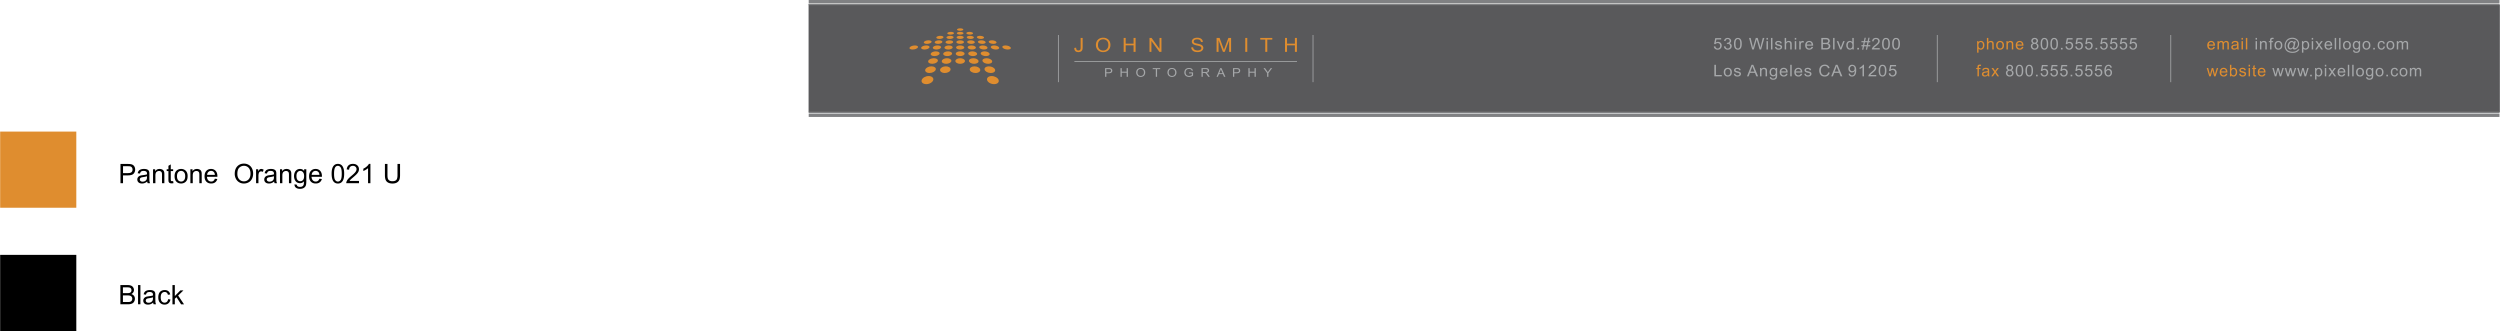
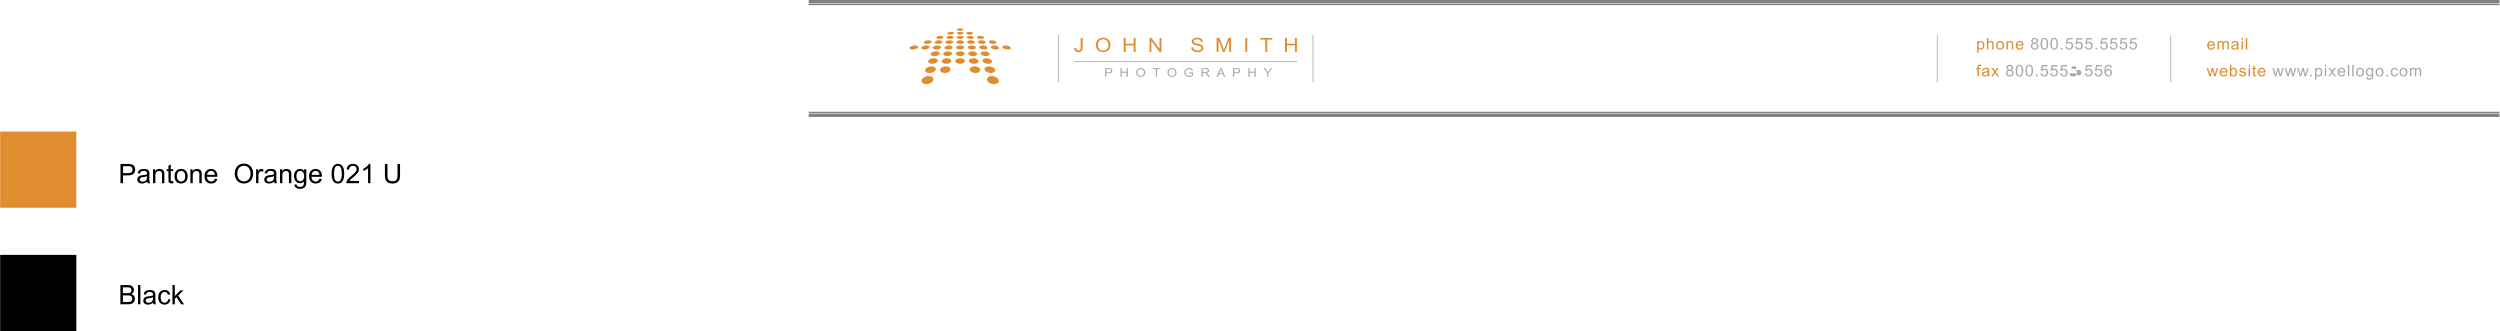
<svg xmlns="http://www.w3.org/2000/svg" width="2500" height="331" viewBox="0 0 930.364 123.195">
  <path fill="#df8d2f" d="M0 48.974h28.346V77.32H0z" />
  <path d="M0 94.85h28.346v28.346H0zM44.786 68.182v-7.158h2.7c.475 0 .838.023 1.089.068.352.059.646.17.884.334.238.165.429.395.574.691s.217.622.217.977c0 .609-.194 1.124-.581 1.545-.387.422-1.087.632-2.1.632h-1.836v2.91h-.947zm.947-3.755h1.851c.612 0 1.046-.114 1.304-.342s.386-.548.386-.962c0-.299-.076-.556-.227-.769a1.06 1.06 0 0 0-.598-.422c-.16-.042-.454-.063-.884-.063h-1.831v2.558zM54.903 68.182a1.867 1.867 0 0 1-.176-.64c-.326.277-.639.472-.94.586s-.624.171-.969.171c-.57 0-1.007-.139-1.313-.417s-.459-.634-.459-1.067c0-.254.058-.486.173-.696s.267-.378.454-.505.398-.223.632-.288c.172-.045.433-.089.781-.132.709-.084 1.232-.186 1.567-.303l.005-.229c0-.358-.083-.61-.249-.757-.225-.199-.558-.298-1.001-.298-.414 0-.719.073-.916.217-.197.145-.343.401-.437.769l-.859-.117c.078-.368.207-.665.386-.891.179-.226.438-.4.776-.522s.731-.183 1.177-.183c.443 0 .802.052 1.079.156s.48.235.61.393c.13.158.221.357.273.598.029.15.044.42.044.811v1.172c0 .817.019 1.334.056 1.55.038.217.111.424.222.623h-.916v-.001zm-.249-2.603c-.319.13-.797.241-1.436.332-.361.052-.617.111-.767.176s-.265.161-.347.286a.745.745 0 0 0-.122.417c0 .234.089.43.266.586s.437.234.779.234c.338 0 .64-.074.903-.222.264-.148.458-.351.581-.608.094-.199.142-.492.142-.879v-.322zM56.905 68.182v-5.186h.791v.737c.381-.57.931-.854 1.65-.854.312 0 .6.056.862.168s.458.26.588.442.221.399.273.649c.033.163.049.448.049.854v3.188h-.878v-3.154c0-.358-.034-.625-.103-.803a.842.842 0 0 0-.364-.425 1.163 1.163 0 0 0-.613-.159c-.375 0-.697.119-.969.356s-.408.688-.408 1.353v2.832h-.878zM64 67.43c.098 0 .226-.011.386-.034l.127.776a3.272 3.272 0 0 1-.664.078c-.319 0-.566-.05-.742-.151s-.299-.233-.371-.398c-.072-.164-.107-.51-.107-1.038V63.68h-.645v-.684h.645v-1.284l.874-.527v1.812h.884v.684h-.884v3.032c0 .25.016.412.046.483s.082.128.151.171.169.063.3.063zM64.917 65.589c0-.96.267-1.671.801-2.134.446-.384.99-.576 1.631-.576.713 0 1.295.234 1.748.701.453.467.679 1.112.679 1.936 0 .667-.1 1.192-.3 1.575-.2.383-.492.68-.874.891s-.8.317-1.252.317c-.726 0-1.312-.233-1.76-.698s-.673-1.137-.673-2.012zm.904 0c0 .664.145 1.162.435 1.492.29.331.654.496 1.094.496.436 0 .799-.166 1.089-.498s.435-.838.435-1.519c0-.641-.146-1.127-.437-1.458a1.392 1.392 0 0 0-1.086-.496c-.439 0-.804.165-1.094.493s-.436.826-.436 1.49zM70.806 68.182v-5.186h.791v.737c.381-.57.931-.854 1.65-.854.312 0 .6.056.862.168s.458.26.588.442.221.399.273.649c.033.163.049.448.049.854v3.188h-.879v-3.154c0-.358-.034-.625-.103-.803a.842.842 0 0 0-.364-.425 1.163 1.163 0 0 0-.613-.159c-.375 0-.697.119-.969.356s-.408.688-.408 1.353v2.832h-.877zM79.917 66.512l.908.112c-.143.531-.409.942-.796 1.235s-.882.439-1.484.439c-.758 0-1.36-.233-1.804-.701-.444-.467-.667-1.122-.667-1.965 0-.873.225-1.549.674-2.031s1.032-.723 1.748-.723c.693 0 1.26.236 1.699.708s.659 1.136.659 1.992c0 .052-.001.13-.005.234h-3.867c.033.57.194 1.006.483 1.309s.651.454 1.084.454c.322 0 .597-.084.825-.254s.41-.438.543-.809zm-2.885-1.421h2.896c-.039-.436-.15-.763-.332-.981a1.349 1.349 0 0 0-1.089-.508c-.404 0-.743.135-1.018.405s-.428.631-.457 1.084zM87.31 64.695c0-1.188.319-2.118.957-2.791.638-.672 1.461-1.008 2.471-1.008.661 0 1.256.158 1.787.474s.935.756 1.213 1.321.417 1.205.417 1.921c0 .726-.146 1.375-.439 1.948s-.708 1.007-1.245 1.301a3.554 3.554 0 0 1-1.738.442c-.674 0-1.276-.163-1.807-.488s-.933-.77-1.206-1.333-.41-1.158-.41-1.787zm.977.015c0 .863.232 1.542.696 2.039.464.497 1.046.745 1.746.745.713 0 1.3-.25 1.76-.752s.691-1.212.691-2.134c0-.583-.099-1.091-.295-1.526s-.485-.771-.864-1.011-.805-.359-1.277-.359c-.67 0-1.248.23-1.731.691-.485.461-.726 1.229-.726 2.307zM95.254 68.182v-5.186h.791v.786c.202-.368.388-.61.559-.728s.359-.176.564-.176c.296 0 .597.094.903.283l-.303.815a1.258 1.258 0 0 0-.645-.19.841.841 0 0 0-.518.173.94.94 0 0 0-.327.481 3.408 3.408 0 0 0-.146 1.025v2.715h-.878zM102.154 68.182a1.867 1.867 0 0 1-.176-.64c-.326.277-.639.472-.94.586s-.624.171-.969.171c-.57 0-1.007-.139-1.313-.417s-.459-.634-.459-1.067c0-.254.058-.486.173-.696s.267-.378.454-.505.398-.223.632-.288c.172-.045.433-.089.781-.132.709-.084 1.232-.186 1.567-.303l.005-.229c0-.358-.083-.61-.249-.757-.225-.199-.558-.298-1.001-.298-.414 0-.719.073-.916.217-.197.145-.343.401-.437.769l-.859-.117c.078-.368.207-.665.386-.891.179-.226.438-.4.776-.522s.731-.183 1.177-.183c.443 0 .802.052 1.079.156s.48.235.61.393c.13.158.221.357.273.598.029.15.044.42.044.811v1.172c0 .817.019 1.334.056 1.55.038.217.111.424.222.623h-.916v-.001zm-.249-2.603c-.319.13-.797.241-1.436.332-.361.052-.617.111-.767.176s-.265.161-.347.286a.745.745 0 0 0-.122.417c0 .234.089.43.266.586s.437.234.779.234c.338 0 .64-.074.903-.222.264-.148.458-.351.581-.608.094-.199.142-.492.142-.879v-.322zM104.156 68.182v-5.186h.791v.737c.381-.57.931-.854 1.65-.854.312 0 .6.056.862.168s.458.26.588.442.221.399.273.649c.033.163.049.448.049.854v3.188h-.879v-3.154c0-.358-.034-.625-.103-.803a.842.842 0 0 0-.364-.425 1.163 1.163 0 0 0-.613-.159c-.375 0-.697.119-.969.356s-.408.688-.408 1.353v2.832h-.877zM109.556 68.611l.854.127c.036.264.135.456.298.576.218.163.516.244.894.244.407 0 .721-.082.942-.244s.371-.391.449-.684c.045-.179.067-.555.063-1.128-.384.453-.863.679-1.436.679-.713 0-1.265-.257-1.655-.771s-.586-1.131-.586-1.851c0-.495.089-.951.269-1.37.179-.418.438-.741.779-.969s.74-.342 1.199-.342c.612 0 1.117.248 1.514.742v-.625h.811v4.482c0 .807-.082 1.379-.247 1.716s-.425.603-.781.798-.795.293-1.316.293c-.619 0-1.118-.139-1.499-.417s-.565-.696-.552-1.256zm.728-3.115c0 .68.135 1.177.405 1.489s.609.469 1.016.469a1.3 1.3 0 0 0 1.016-.466c.273-.311.41-.798.41-1.462 0-.635-.141-1.113-.422-1.436s-.621-.483-1.018-.483c-.391 0-.723.159-.996.476s-.411.788-.411 1.413zM118.829 66.512l.908.112c-.143.531-.409.942-.796 1.235s-.882.439-1.484.439c-.758 0-1.36-.233-1.804-.701-.444-.467-.667-1.122-.667-1.965 0-.873.225-1.549.674-2.031s1.032-.723 1.748-.723c.693 0 1.26.236 1.699.708s.659 1.136.659 1.992c0 .052-.001.13-.005.234h-3.867c.033.57.194 1.006.483 1.309s.651.454 1.084.454c.322 0 .597-.084.825-.254s.409-.438.543-.809zm-2.886-1.421h2.896c-.039-.436-.15-.763-.332-.981a1.349 1.349 0 0 0-1.089-.508c-.404 0-.743.135-1.018.405s-.428.631-.457 1.084zM124.083 67.562c-.472-.596-.708-1.566-.708-2.91 0-.846.087-1.527.261-2.043.174-.516.433-.914.776-1.194s.775-.42 1.296-.42c.384 0 .721.078 1.011.232.29.155.529.378.718.669.189.292.337.646.444 1.064.107.418.161.982.161 1.692 0 .84-.086 1.518-.259 2.034-.172.516-.431.915-.774 1.196-.343.282-.777.422-1.301.422-.689 0-1.231-.248-1.625-.742zm.649-5.328c-.303.436-.454 1.242-.454 2.417s.138 1.958.413 2.346c.275.389.614.583 1.018.583s.743-.195 1.018-.586.413-1.172.413-2.344c0-1.178-.138-1.961-.413-2.349s-.618-.581-1.028-.581c-.404.002-.726.173-.967.514zM133.555 67.337v.845h-4.731a1.561 1.561 0 0 1 .103-.61c.121-.322.313-.64.579-.952s.648-.674 1.15-1.084c.778-.638 1.304-1.143 1.577-1.516.273-.373.41-.725.41-1.057 0-.348-.125-.642-.374-.881s-.574-.359-.974-.359c-.423 0-.762.127-1.016.381s-.382.605-.386 1.055l-.903-.093c.062-.674.294-1.187.698-1.541.404-.353.946-.53 1.626-.53.687 0 1.23.19 1.631.571s.601.853.601 1.416c0 .287-.059.568-.176.845s-.312.568-.583.874-.724.726-1.355 1.26c-.527.443-.866.743-1.016.901-.15.158-.273.316-.371.476h3.51zM137.808 68.182h-.879v-5.601c-.211.202-.489.404-.833.605s-.652.353-.925.454v-.85c.492-.231.921-.511 1.289-.84s.628-.648.781-.957h.566v7.189zM147.891 61.023h.947v4.136c0 .719-.082 1.291-.244 1.714s-.457.768-.881 1.033c-.425.266-.982.398-1.672.398-.67 0-1.219-.116-1.646-.347s-.731-.565-.913-1.003c-.182-.438-.273-1.036-.273-1.794v-4.136h.947v4.131c0 .622.058 1.08.173 1.375.116.295.314.521.596.681s.626.239 1.033.239c.697 0 1.193-.158 1.489-.474s.444-.923.444-1.821v-4.132zM44.747 113.256v-7.158h2.686c.547 0 .985.073 1.316.217.331.145.589.368.776.669.187.301.281.616.281.945 0 .306-.083.594-.249.864s-.417.488-.752.654c.433.127.766.343.999.649s.349.667.349 1.084c0 .335-.071.647-.212.935s-.316.51-.525.667-.47.274-.784.354c-.314.08-.699.12-1.155.12h-2.73zm.947-4.151h1.548c.42 0 .721-.028.903-.083.241-.072.422-.19.544-.356s.183-.375.183-.625c0-.238-.057-.447-.171-.627s-.277-.304-.488-.371c-.211-.066-.575-.1-1.089-.1h-1.431v2.162zm0 3.306h1.782c.306 0 .521-.011.645-.034.218-.039.4-.104.547-.195s.267-.224.361-.398a1.25 1.25 0 0 0 .142-.603c0-.267-.068-.499-.205-.696a1.082 1.082 0 0 0-.569-.415c-.243-.08-.592-.12-1.047-.12h-1.655v2.461zM51.324 113.256v-7.158h.879v7.158h-.879zM57.125 113.256a1.867 1.867 0 0 1-.176-.64c-.326.277-.639.472-.94.586s-.624.171-.969.171c-.57 0-1.007-.139-1.313-.417s-.459-.634-.459-1.067c0-.254.058-.486.173-.696s.267-.378.454-.505.398-.223.632-.288c.172-.045.433-.089.781-.132.709-.084 1.232-.186 1.567-.303l.005-.229c0-.358-.083-.61-.249-.757-.225-.199-.558-.298-1.001-.298-.414 0-.719.073-.916.217-.197.145-.343.401-.437.769l-.859-.117c.078-.368.207-.665.386-.891.179-.226.438-.4.776-.522s.731-.183 1.177-.183c.443 0 .802.052 1.079.156s.48.235.61.393c.13.158.221.357.273.598.029.15.044.42.044.811v1.172c0 .817.019 1.334.056 1.55.038.217.111.424.222.623h-.916v-.001zm-.25-2.603c-.319.13-.797.241-1.436.332-.361.052-.617.111-.767.176s-.265.161-.347.286a.745.745 0 0 0-.122.417c0 .234.089.43.266.586s.437.234.779.234c.338 0 .64-.074.903-.222.264-.148.458-.351.581-.608.094-.199.142-.492.142-.879v-.322zM62.51 111.356l.864.112c-.094.596-.336 1.062-.725 1.399s-.867.505-1.433.505c-.709 0-1.28-.232-1.711-.696s-.647-1.129-.647-1.995c0-.56.093-1.05.278-1.47s.468-.735.847-.945.792-.315 1.238-.315c.563 0 1.024.143 1.382.427.358.285.587.689.688 1.213l-.854.132c-.082-.348-.226-.61-.432-.786s-.457-.264-.75-.264c-.443 0-.802.159-1.079.476s-.415.819-.415 1.506c0 .697.133 1.203.4 1.519s.615.474 1.045.474c.345 0 .633-.106.864-.317s.378-.535.44-.975zM64.131 113.256v-7.158h.879v4.082l2.08-2.109h1.138l-1.982 1.924 2.183 3.262h-1.084l-1.714-2.651-.62.596v2.056h-.88z" />
-   <path fill="#59595b" d="M300.89 1.712h629.474v40.076H300.89z" />
  <path fill="none" stroke="#808183" stroke-width="1.264" d="M300.938.632h629.283M300.937 42.894h629.284" />
  <path fill="none" stroke="#808183" stroke-width=".474" d="M300.854 1.678h629.367M300.937 41.822h629.284" />
  <g fill="#df8d2f">
    <path d="M399.788 17.838l.674-.085c.018.396.099.667.243.813.144.146.343.219.597.219.188 0 .35-.04.485-.119a.62.62 0 0 0 .281-.321c.052-.136.077-.352.077-.649v-3.57h.748v3.531c0 .434-.057.769-.171 1.007a1.16 1.16 0 0 1-.543.544 1.917 1.917 0 0 1-.873.188c-.496 0-.875-.131-1.138-.392-.265-.261-.391-.65-.38-1.166zM407.832 16.785c0-.86.252-1.533.755-2.02s1.153-.73 1.949-.73c.521 0 .991.114 1.41.343.418.229.738.547.957.956.22.409.33.873.33 1.391 0 .525-.116.996-.347 1.41s-.559.729-.982.942-.881.32-1.372.32a2.848 2.848 0 0 1-1.425-.354c-.419-.235-.736-.557-.952-.965s-.323-.839-.323-1.293zm.77.01c0 .625.183 1.117.549 1.476.366.359.825.539 1.377.539.562 0 1.025-.181 1.389-.544.363-.363.545-.878.545-1.545 0-.421-.078-.79-.233-1.104-.156-.314-.383-.558-.682-.731s-.635-.26-1.007-.26c-.529 0-.984.167-1.366.5s-.572.889-.572 1.669zM418.165 19.308v-5.182h.747v2.128h2.936v-2.128h.748v5.182h-.748v-2.442h-2.936v2.442h-.747zM427.776 19.308v-5.182h.767l2.966 4.068v-4.068h.716v5.182h-.767l-2.966-4.072v4.072h-.716zM443.31 17.644l.705-.057c.034.259.111.472.233.638.122.167.312.301.568.403.256.102.545.154.867.154.285 0 .537-.039.755-.117.218-.078.381-.185.487-.32a.702.702 0 0 0 .16-.444.636.636 0 0 0-.154-.426c-.103-.122-.272-.223-.508-.306-.152-.054-.487-.139-1.006-.253-.519-.114-.882-.222-1.09-.323-.27-.129-.471-.291-.603-.482s-.199-.407-.199-.645c0-.262.081-.506.243-.733.162-.228.398-.4.709-.518a2.9 2.9 0 0 1 1.037-.177c.418 0 .788.062 1.107.186.32.124.566.306.738.546s.265.512.277.816l-.716.049c-.039-.328-.169-.575-.391-.742s-.55-.251-.984-.251c-.452 0-.782.076-.988.228s-.31.335-.31.55c0 .186.073.339.22.459.144.12.519.243 1.126.369s1.024.236 1.25.331c.329.139.571.315.728.528s.235.459.235.737c0 .276-.086.536-.258.779a1.664 1.664 0 0 1-.742.569 2.79 2.79 0 0 1-1.088.203c-.511 0-.939-.068-1.285-.205a1.77 1.77 0 0 1-.812-.617 1.633 1.633 0 0 1-.311-.929zM452.749 19.308v-5.182h1.125l1.337 3.669c.124.342.213.597.27.767.064-.188.165-.465.301-.831l1.352-3.605h1.006v5.182h-.721v-4.337l-1.641 4.337h-.674l-1.633-4.411v4.411h-.722zM463.417 19.308v-5.182h.748v5.182h-.748zM470.864 19.308v-4.57h-1.861v-.612h4.477v.612h-1.868v4.57h-.748zM478.215 19.308v-5.182h.748v2.128h2.936v-2.128h.748v5.182h-.748v-2.442h-2.936v2.442h-.748z" />
  </g>
  <g fill="#a6a8aa">
    <path d="M411.248 28.578v-3.221h1.325c.233 0 .411.01.534.031.173.026.317.077.434.15.117.074.21.178.282.311.071.133.106.28.106.439a.943.943 0 0 1-.285.695c-.19.19-.533.285-1.03.285h-.9v1.31h-.466zm.464-1.69h.908c.3 0 .513-.052.639-.154a.528.528 0 0 0 .189-.433.55.55 0 0 0-.111-.346.522.522 0 0 0-.293-.19 2.179 2.179 0 0 0-.434-.028h-.898v1.151zM416.986 28.578v-3.221h.464v1.323h1.825v-1.323h.464v3.221h-.464v-1.519h-1.825v1.519h-.464zM422.825 27.009c0-.535.157-.953.47-1.256.312-.302.717-.454 1.212-.454.324 0 .616.071.876.213.26.143.458.34.595.595.136.254.205.542.205.864 0 .327-.072.619-.215.877a1.409 1.409 0 0 1-.611.585 1.868 1.868 0 0 1-.853.199c-.331 0-.626-.073-.886-.22s-.458-.346-.592-.6a1.698 1.698 0 0 1-.201-.803zm.479.006c0 .389.114.694.341.917.228.224.513.335.856.335.35 0 .637-.113.863-.339s.339-.545.339-.96c0-.262-.048-.491-.145-.687a1.054 1.054 0 0 0-.424-.455 1.234 1.234 0 0 0-.626-.161c-.329 0-.612.104-.849.311-.236.209-.355.555-.355 1.039zM430.128 28.578v-2.841h-1.157v-.38h2.783v.38h-1.162v2.841h-.464zM434.454 27.009c0-.535.156-.953.469-1.256.313-.302.717-.454 1.212-.454.324 0 .617.071.877.213.26.143.458.34.595.595.136.254.205.542.205.864 0 .327-.072.619-.216.877a1.406 1.406 0 0 1-.61.585 1.868 1.868 0 0 1-.853.199c-.33 0-.625-.073-.886-.22s-.458-.346-.592-.6-.201-.52-.201-.803zm.479.006c0 .389.114.694.341.917.228.224.513.335.856.335.35 0 .637-.113.863-.339s.339-.545.339-.96c0-.262-.048-.491-.145-.687a1.054 1.054 0 0 0-.424-.455 1.234 1.234 0 0 0-.626-.161c-.329 0-.612.104-.849.311-.237.209-.355.555-.355 1.039zM442.506 27.314v-.378l1.487-.002v1.195a2.724 2.724 0 0 1-.707.377 2.271 2.271 0 0 1-.747.126c-.345 0-.659-.067-.94-.203a1.399 1.399 0 0 1-.638-.588 1.72 1.72 0 0 1-.215-.859c0-.313.071-.606.214-.878.143-.271.348-.473.617-.605.268-.132.577-.198.927-.198.254 0 .483.038.688.113.205.076.366.181.483.315.116.135.205.311.266.527l-.419.105a1.146 1.146 0 0 0-.197-.387.798.798 0 0 0-.335-.225 1.319 1.319 0 0 0-.484-.084c-.212 0-.396.029-.551.089a1.027 1.027 0 0 0-.597.553 1.57 1.57 0 0 0-.134.648c0 .287.054.527.162.721a.998.998 0 0 0 .471.431c.206.094.424.141.656.141.201 0 .397-.036.589-.106.192-.071.337-.147.436-.228v-.6h-1.032zM447.138 28.578v-3.221h1.557c.312 0 .551.029.713.087.163.058.293.16.391.306a.862.862 0 0 1 .146.486.775.775 0 0 1-.242.578c-.162.157-.411.257-.748.299.123.055.216.108.28.161.136.114.264.257.386.428l.611.877h-.584l-.465-.67a6.45 6.45 0 0 0-.335-.444 1.017 1.017 0 0 0-.236-.215.722.722 0 0 0-.212-.086 1.53 1.53 0 0 0-.258-.016h-.539v1.431h-.465zm.465-1.8h.999c.212 0 .378-.02.499-.06a.535.535 0 0 0 .273-.193.495.495 0 0 0 .093-.289.46.46 0 0 0-.181-.375c-.121-.099-.311-.147-.571-.147h-1.111v1.064zM452.74 28.578l1.349-3.221h.5l1.437 3.221h-.529l-.41-.976h-1.468l-.385.976h-.494zm1.013-1.323h1.19l-.367-.892a8.992 8.992 0 0 1-.249-.668 3.686 3.686 0 0 1-.189.615l-.385.945zM458.85 28.578v-3.221h1.325c.233 0 .411.01.534.031.172.026.317.077.433.15.117.074.21.178.282.311.071.133.106.28.106.439a.943.943 0 0 1-.285.695c-.19.19-.533.285-1.03.285h-.9v1.31h-.465zm.464-1.69h.908c.3 0 .513-.052.639-.154a.528.528 0 0 0 .189-.433.55.55 0 0 0-.111-.346.522.522 0 0 0-.293-.19 2.179 2.179 0 0 0-.434-.028h-.898v1.151zM464.588 28.578v-3.221h.464v1.323h1.825v-1.323h.465v3.221h-.465v-1.519h-1.825v1.519h-.464zM471.558 28.578v-1.364l-1.354-1.857h.565l.692.971c.128.182.247.363.357.545.105-.168.233-.358.383-.569l.68-.947h.542l-1.401 1.857v1.364h-.464z" />
  </g>
  <path fill="none" stroke="#a6a8aa" stroke-width=".3" d="M399.826 22.858h82.843M393.859 13.029v17.552M488.636 13.029v17.552M720.974 13.029v17.552M807.885 13.029v17.552" />
  <g fill="#a6a8aa">
-     <path d="M637.814 17.292l.571-.047c.043.27.141.472.295.608s.34.204.558.204a.88.88 0 0 0 .665-.287c.182-.191.272-.445.272-.762 0-.301-.087-.538-.262-.712-.174-.174-.402-.261-.685-.261-.176 0-.334.039-.475.116s-.252.177-.333.3l-.511-.064.43-2.206h2.204v.504h-1.769l-.239 1.154c.267-.18.545-.27.838-.27a1.346 1.346 0 0 1 1.377 1.392c0 .389-.116.725-.351 1.008-.284.348-.672.521-1.164.521-.402 0-.731-.109-.986-.328a1.268 1.268 0 0 1-.435-.87zM641.571 17.284l.544-.07c.062.299.169.514.318.646.15.132.333.198.549.198a.89.89 0 0 0 .648-.258.855.855 0 0 0 .265-.639.796.796 0 0 0-.244-.599.864.864 0 0 0-.623-.236c-.103 0-.231.02-.384.059l.061-.463a1.15 1.15 0 0 0 .713-.17c.186-.117.278-.298.278-.542a.63.63 0 0 0-.202-.48.735.735 0 0 0-.523-.19.753.753 0 0 0-.529.193c-.141.129-.231.322-.271.58l-.545-.094c.066-.354.218-.627.454-.822.235-.194.528-.292.88-.292.241 0 .464.05.668.151.203.101.359.238.467.412.108.174.162.358.162.554 0 .186-.052.354-.154.507s-.255.273-.457.363c.263.059.466.18.611.365.145.185.218.416.218.693 0 .375-.142.693-.424.954s-.639.391-1.07.391c-.389 0-.712-.112-.969-.337s-.405-.517-.441-.874zM645.759 18.045c-.293-.357-.438-.939-.438-1.746 0-.508.054-.917.161-1.226.108-.31.269-.548.481-.716.212-.168.479-.252.803-.252.237 0 .446.046.625.139.18.093.328.227.445.401.116.175.208.388.274.639s.101.589.101 1.015c0 .504-.054.911-.161 1.22a1.52 1.52 0 0 1-.479.718c-.213.169-.481.253-.806.253-.427.001-.763-.148-1.006-.445zm.402-3.196c-.188.262-.281.745-.281 1.45s.086 1.174.256 1.408.381.35.631.35.46-.117.63-.352c.171-.234.256-.703.256-1.406 0-.707-.085-1.177-.256-1.409-.17-.232-.382-.349-.637-.349a.707.707 0 0 0-.599.308zM652.098 18.417l-1.176-4.295h.602l.674 2.815c.073.295.136.588.188.879.113-.459.18-.724.2-.794l.843-2.9h.708l.635 2.174c.159.539.274 1.046.345 1.521.057-.271.13-.583.221-.935l.695-2.76h.59l-1.216 4.295h-.565l-.934-3.272a15.052 15.052 0 0 1-.14-.504c-.046.197-.09.365-.13.504l-.94 3.272h-.6zM657.412 14.729v-.606h.544v.606h-.544zm0 3.688v-3.111h.544v3.111h-.544zM659.082 18.417v-4.295h.545v4.295h-.545zM660.561 17.489l.538-.082c.03.209.115.369.253.48s.331.167.579.167c.25 0 .436-.049.556-.148.121-.099.182-.214.182-.347a.317.317 0 0 0-.16-.281c-.074-.047-.26-.106-.556-.179-.399-.098-.676-.182-.83-.253s-.271-.17-.351-.296a.762.762 0 0 1-.12-.417c0-.139.033-.267.099-.385s.154-.216.268-.294c.085-.061.2-.112.346-.154.146-.042.303-.063.471-.063.252 0 .473.035.663.105s.331.166.422.286.153.281.188.482l-.532.07c-.023-.16-.094-.285-.21-.375s-.279-.135-.491-.135c-.25 0-.429.04-.535.12s-.16.174-.16.281c0 .068.022.13.066.185a.474.474 0 0 0 .209.141c.054.02.215.064.48.135.385.1.653.181.806.245s.271.156.358.277.13.271.13.451a.868.868 0 0 1-.159.497 1.014 1.014 0 0 1-.458.36 1.71 1.71 0 0 1-.677.127c-.417 0-.735-.084-.954-.252s-.36-.418-.421-.748zM664.185 18.417v-4.295h.544v1.541c.254-.285.574-.428.961-.428.238 0 .444.045.62.136s.301.216.376.376c.076.16.114.393.114.697v1.972h-.545v-1.972c0-.264-.059-.456-.177-.576s-.284-.18-.5-.18a.905.905 0 0 0-.455.122c-.143.081-.243.191-.304.33s-.091.33-.091.574v1.702h-.543zM667.941 14.729v-.606h.544v.606h-.544zm0 3.688v-3.111h.544v3.111h-.544zM669.617 18.417v-3.111h.49v.472c.125-.221.24-.366.346-.437a.623.623 0 0 1 .35-.105c.184 0 .37.057.56.17l-.188.489a.8.8 0 0 0-.399-.114c-.119 0-.226.035-.32.104s-.162.166-.202.289a1.983 1.983 0 0 0-.091.615v1.629h-.546zM674.193 17.416l.562.067c-.089.318-.253.565-.493.741s-.546.264-.919.264c-.47 0-.842-.14-1.117-.42s-.413-.673-.413-1.179c0-.523.14-.93.418-1.219.277-.289.639-.434 1.082-.434.429 0 .78.142 1.052.425.272.283.408.682.408 1.195l-.003.141h-2.395c.021.342.12.604.3.785a.9.9 0 0 0 .671.272c.199 0 .37-.051.511-.152.142-.102.253-.264.336-.486zm-1.787-.853h1.793c-.024-.262-.093-.458-.206-.589a.843.843 0 0 0-.674-.305c-.25 0-.46.081-.63.243-.171.163-.265.38-.283.651zM677.823 18.417v-4.295h1.663c.339 0 .61.043.815.13.204.087.364.221.48.401.115.181.174.37.174.567 0 .184-.052.356-.154.519s-.258.293-.466.393c.269.076.475.206.618.39.145.184.217.4.217.65 0 .201-.044.388-.132.561s-.196.306-.325.4-.291.165-.485.212-.433.072-.715.072h-1.69zm.587-2.49h.958c.261 0 .447-.017.56-.05a.62.62 0 0 0 .337-.214.601.601 0 0 0 .113-.375c0-.143-.035-.268-.105-.376s-.171-.183-.303-.223c-.131-.04-.355-.06-.674-.06h-.886v1.298zm0 1.984h1.104c.189 0 .322-.007.399-.021a.953.953 0 0 0 .338-.117.634.634 0 0 0 .225-.239.732.732 0 0 0 .087-.362.668.668 0 0 0-.479-.666c-.15-.048-.367-.072-.649-.072h-1.024v1.477zM682.206 18.417v-4.295h.544v4.295h-.544zM684.794 18.417l-1.222-3.111h.574l.689 1.863c.075.201.144.41.206.627a9.03 9.03 0 0 1 .202-.592l.714-1.898h.56l-1.216 3.111h-.507zM689.391 18.417v-.393c-.203.309-.503.463-.897.463-.257 0-.492-.068-.706-.205-.215-.137-.381-.328-.499-.573s-.177-.527-.177-.845c0-.311.053-.592.16-.845.106-.253.267-.447.48-.582s.452-.202.717-.202c.193 0 .365.04.517.119s.274.182.369.309v-1.541h.541v4.295h-.505zm-1.721-1.552c0 .398.087.696.261.894a.793.793 0 0 0 .613.296c.238 0 .44-.094.606-.283s.249-.476.249-.863c0-.426-.084-.738-.254-.938a.79.79 0 0 0-.626-.299c-.241 0-.443.096-.605.287s-.244.494-.244.906zM691.215 18.417v-.601h.62v.601h-.62zM692.995 18.491l.263-1.248h-.511v-.437h.602l.224-1.063h-.825v-.437h.916l.263-1.257h.454l-.264 1.257h.953l.263-1.257h.456l-.263 1.257h.523v.437h-.614l-.227 1.063h.841v.437h-.932l-.263 1.248h-.454l.261-1.248h-.949l-.264 1.248h-.453zm.806-1.685h.95l.227-1.063h-.952l-.225 1.063zM699.553 17.911v.507h-2.93a.93.93 0 0 1 .063-.366c.075-.193.194-.384.358-.571s.401-.404.712-.65c.481-.383.808-.686.977-.91s.254-.435.254-.634c0-.209-.077-.385-.231-.529s-.354-.215-.603-.215c-.263 0-.472.076-.629.229s-.237.363-.239.633l-.56-.056c.039-.404.183-.712.433-.924s.586-.318 1.007-.318c.426 0 .762.114 1.01.343s.372.512.372.85c0 .172-.036.341-.109.507a1.94 1.94 0 0 1-.36.524 8.605 8.605 0 0 1-.84.756c-.326.266-.536.446-.629.541s-.169.19-.229.286h2.173zM700.885 18.045c-.293-.357-.438-.939-.438-1.746 0-.508.054-.917.161-1.226.108-.31.269-.548.481-.716.212-.168.479-.252.803-.252.237 0 .446.046.625.139.18.093.328.227.444.401.117.175.209.388.275.639s.1.589.1 1.015c0 .504-.053.911-.16 1.22a1.52 1.52 0 0 1-.479.718c-.213.169-.481.253-.806.253-.427.001-.763-.148-1.006-.445zm.402-3.196c-.188.262-.281.745-.281 1.45s.086 1.174.256 1.408.381.35.631.35c.249 0 .46-.117.63-.352s.256-.703.256-1.406c0-.707-.086-1.177-.256-1.409s-.383-.349-.637-.349a.706.706 0 0 0-.599.308zM704.638 18.045c-.292-.357-.438-.939-.438-1.746 0-.508.054-.917.162-1.226.107-.31.268-.548.48-.716s.48-.252.803-.252c.237 0 .446.046.626.139.179.093.327.227.444.401s.208.388.275.639c.066.251.1.589.1 1.015 0 .504-.054.911-.16 1.22-.107.31-.267.549-.479.718s-.481.253-.806.253c-.428.001-.763-.148-1.007-.445zm.403-3.196c-.188.262-.281.745-.281 1.45s.085 1.174.255 1.408c.171.233.381.35.631.35s.46-.117.63-.352c.171-.234.256-.703.256-1.406 0-.707-.085-1.177-.256-1.409-.17-.232-.382-.349-.636-.349a.705.705 0 0 0-.599.308zM638.01 28.417v-4.295h.587v3.788h2.183v.507h-2.77zM641.516 26.862c0-.576.165-1.003.496-1.28.275-.23.612-.346 1.01-.346.441 0 .802.14 1.082.42s.42.667.42 1.162c0 .4-.062.715-.186.945s-.305.408-.541.535c-.237.127-.496.19-.775.19-.45 0-.813-.14-1.09-.419-.277-.279-.416-.682-.416-1.207zm.56 0c0 .398.089.697.269.895s.405.297.678.297c.27 0 .494-.1.674-.299s.27-.503.27-.911c0-.385-.091-.676-.271-.875a.871.871 0 0 0-.672-.297c-.272 0-.498.099-.678.296s-.27.495-.27.894zM645.254 27.489l.538-.082c.03.209.114.369.252.48.139.111.331.167.579.167.25 0 .436-.049.557-.148s.182-.214.182-.347a.318.318 0 0 0-.161-.281c-.074-.047-.26-.106-.556-.179-.399-.098-.676-.182-.83-.253s-.271-.17-.351-.296a.761.761 0 0 1-.119-.417c0-.139.032-.267.098-.385s.155-.216.268-.294c.085-.061.2-.112.347-.154.146-.042.303-.063.47-.063.252 0 .474.035.664.105s.331.166.421.286c.091.12.153.281.188.482l-.531.07a.56.56 0 0 0-.211-.375c-.115-.09-.279-.135-.491-.135-.25 0-.428.04-.535.12-.106.08-.16.174-.16.281 0 .068.022.13.066.185a.48.48 0 0 0 .209.141c.055.02.215.064.48.135.385.1.653.181.806.245s.271.156.358.277.13.271.13.451a.874.874 0 0 1-.158.497 1.025 1.025 0 0 1-.458.36c-.2.085-.426.127-.678.127-.417 0-.735-.084-.954-.252s-.359-.418-.42-.748zM650.149 28.417l1.703-4.295h.632l1.813 4.295h-.668l-.517-1.301h-1.854l-.487 1.301h-.622zm1.279-1.763h1.503l-.463-1.189a11.164 11.164 0 0 1-.314-.891 5.49 5.49 0 0 1-.238.82l-.488 1.26zM655.006 28.417v-3.111h.489v.442c.236-.342.577-.513 1.022-.513.193 0 .371.034.533.101s.284.156.364.265a.988.988 0 0 1 .17.39c.02.098.03.269.03.513v1.913h-.545v-1.893c0-.215-.021-.375-.063-.482a.513.513 0 0 0-.225-.255.74.74 0 0 0-.38-.095.897.897 0 0 0-.6.214c-.169.143-.253.413-.253.812v1.699h-.542zM658.66 28.675l.529.076c.021.158.083.273.185.346.135.098.319.146.553.146.252 0 .446-.049.584-.146a.717.717 0 0 0 .277-.41c.028-.107.042-.333.04-.677a1.135 1.135 0 0 1-.889.407c-.441 0-.783-.154-1.025-.463s-.362-.679-.362-1.11c0-.297.055-.571.166-.822.11-.251.271-.445.482-.582.21-.137.458-.205.742-.205.379 0 .691.148.937.445v-.375h.502v2.689c0 .484-.051.828-.152 1.03s-.263.362-.483.479-.493.176-.815.176c-.383 0-.692-.083-.928-.25-.238-.166-.351-.418-.343-.754zm.45-1.869c0 .408.084.706.251.894s.377.281.629.281c.25 0 .46-.093.629-.28s.254-.479.254-.877c0-.381-.087-.668-.262-.861a.819.819 0 0 0-1.247-.004c-.169.189-.254.472-.254.847zM664.71 27.416l.562.067a1.33 1.33 0 0 1-.493.741c-.239.176-.546.264-.919.264-.47 0-.842-.14-1.117-.42-.274-.28-.412-.673-.412-1.179 0-.523.139-.93.417-1.219s.639-.434 1.082-.434c.43 0 .78.142 1.053.425.271.283.408.682.408 1.195 0 .031-.001.078-.004.141h-2.394c.02.342.119.604.299.785s.403.272.671.272c.2 0 .37-.051.512-.152.141-.102.253-.264.335-.486zm-1.786-.853h1.792c-.023-.262-.093-.458-.205-.589a.847.847 0 0 0-.675-.305c-.25 0-.46.081-.63.243s-.264.38-.282.651zM666.253 28.417v-4.295h.545v4.295h-.545zM670.149 27.416l.562.067a1.33 1.33 0 0 1-.493.741c-.239.176-.546.264-.919.264-.47 0-.842-.14-1.117-.42s-.412-.673-.412-1.179c0-.523.139-.93.417-1.219s.639-.434 1.082-.434c.43 0 .78.142 1.053.425.271.283.408.682.408 1.195l-.003.141h-2.395c.02.342.119.604.299.785s.403.272.671.272c.2 0 .37-.051.511-.152.142-.102.254-.264.336-.486zm-1.787-.853h1.793c-.023-.262-.093-.458-.205-.589a.847.847 0 0 0-.675-.305c-.25 0-.46.081-.63.243s-.265.38-.283.651zM671.487 27.489l.538-.082c.03.209.114.369.252.48.139.111.331.167.579.167.25 0 .436-.049.557-.148s.182-.214.182-.347a.319.319 0 0 0-.16-.281c-.075-.047-.261-.106-.557-.179-.399-.098-.676-.182-.83-.253s-.271-.17-.351-.296a.761.761 0 0 1-.119-.417c0-.139.032-.267.098-.385s.155-.216.268-.294c.085-.061.2-.112.347-.154.146-.042.303-.063.47-.063.252 0 .474.035.664.105s.331.166.422.286.152.281.188.482l-.532.07a.563.563 0 0 0-.21-.375c-.116-.09-.28-.135-.492-.135-.249 0-.428.04-.535.12-.106.08-.16.174-.16.281 0 .068.022.13.067.185a.47.47 0 0 0 .208.141c.055.02.215.064.48.135.386.1.654.181.806.245a.807.807 0 0 1 .358.277c.087.121.13.271.13.451 0 .176-.053.341-.158.497s-.259.275-.458.36-.426.127-.678.127c-.417 0-.734-.084-.953-.252s-.361-.418-.421-.748zM680.372 26.912l.587.144c-.123.467-.345.823-.664 1.068s-.71.368-1.171.368c-.479 0-.866-.094-1.166-.283-.299-.188-.527-.461-.684-.819s-.234-.741-.234-1.151c0-.447.089-.837.265-1.17a1.79 1.79 0 0 1 .753-.759 2.256 2.256 0 0 1 1.075-.259c.443 0 .816.109 1.118.328.303.219.514.526.632.923l-.577.132c-.103-.312-.252-.54-.447-.683s-.441-.214-.738-.214c-.34 0-.625.079-.854.237s-.39.371-.482.637-.139.542-.139.825c0 .365.055.684.164.957.11.272.281.476.513.611s.482.202.753.202c.328 0 .606-.092.834-.275.227-.186.382-.458.462-.819zM681.503 28.417l1.702-4.295h.632l1.814 4.295h-.668l-.518-1.301h-1.853l-.487 1.301h-.622zm1.28-1.763h1.503l-.463-1.189a10.778 10.778 0 0 1-.314-.891 5.378 5.378 0 0 1-.239.82l-.487 1.26zM687.98 27.424l.523-.047c.044.238.129.411.254.519s.285.161.48.161c.167 0 .314-.037.44-.111s.229-.173.31-.297.148-.292.202-.502a2.546 2.546 0 0 0 .079-.75c-.108.168-.258.304-.446.409s-.393.157-.612.157c-.366 0-.677-.129-.931-.387s-.381-.598-.381-1.02c0-.436.132-.786.397-1.052s.597-.398.996-.398a1.425 1.425 0 0 1 1.335.869c.124.278.186.681.186 1.208 0 .549-.062.986-.185 1.311s-.306.573-.549.743c-.242.17-.527.255-.854.255-.347 0-.63-.093-.85-.28s-.349-.45-.394-.788zm2.228-1.895c0-.303-.083-.543-.249-.721a.795.795 0 0 0-.601-.267c-.242 0-.452.096-.632.287s-.27.439-.27.744c0 .273.086.496.256.667s.381.256.631.256c.252 0 .459-.085.621-.256s.244-.407.244-.71zM693.702 28.417h-.544v-3.36c-.131.121-.303.242-.516.363s-.403.212-.573.272v-.51c.305-.139.57-.307.799-.504.228-.197.389-.389.483-.574h.351v4.313zM698.265 27.911v.507h-2.93a.93.93 0 0 1 .063-.366c.074-.193.194-.384.358-.571s.401-.404.712-.65c.481-.383.808-.686.977-.91s.254-.435.254-.634c0-.209-.077-.385-.231-.529s-.354-.215-.603-.215c-.263 0-.472.076-.629.229s-.237.363-.239.633l-.56-.056c.039-.404.183-.712.433-.924s.586-.318 1.007-.318c.426 0 .762.114 1.01.343s.372.512.372.85c0 .172-.036.341-.109.507a1.922 1.922 0 0 1-.361.524 8.448 8.448 0 0 1-.839.756c-.326.266-.536.446-.629.541s-.169.19-.229.286h2.173zM699.597 28.045c-.293-.357-.438-.939-.438-1.746 0-.508.054-.917.161-1.226.108-.31.269-.548.481-.716.212-.168.479-.252.803-.252.237 0 .446.046.625.139.18.093.328.227.444.401.117.175.209.388.275.639s.1.589.1 1.015c0 .504-.053.911-.16 1.22a1.52 1.52 0 0 1-.479.718c-.213.169-.481.253-.806.253-.427.001-.763-.148-1.006-.445zm.402-3.196c-.188.262-.281.745-.281 1.45s.086 1.174.256 1.408.381.35.631.35c.249 0 .46-.117.63-.352s.256-.703.256-1.406c0-.707-.086-1.177-.256-1.409s-.383-.349-.637-.349a.706.706 0 0 0-.599.308zM702.912 27.292l.571-.047c.042.27.141.472.295.608s.34.204.558.204c.262 0 .483-.096.665-.287s.272-.445.272-.762c0-.301-.087-.538-.262-.712-.174-.174-.402-.261-.685-.261a.974.974 0 0 0-.475.116.906.906 0 0 0-.333.3l-.511-.064.43-2.206h2.204v.504h-1.77l-.238 1.154c.266-.18.545-.27.837-.27.388 0 .714.13.98.39s.398.594.398 1.002c0 .389-.117.725-.351 1.008-.284.348-.672.521-1.164.521-.403 0-.732-.109-.987-.328s-.398-.508-.434-.87z" />
-   </g>
+     </g>
  <g>
    <path d="M351.966 24.689c-1.042 0-1.992.526-2.124 1.2-.138.697.649 1.281 1.764 1.281 1.112 0 2.07-.584 2.136-1.281.063-.674-.732-1.2-1.776-1.2zm-6.081-7.038c.16-.411-.382-.738-1.202-.738-.822 0-1.647.327-1.849.738-.209.428.319.781 1.185.781.865 0 1.702-.353 1.866-.781zm2.563.781c.866 0 1.65-.354 1.754-.781.1-.411-.489-.738-1.311-.738-.821 0-1.599.327-1.741.738-.146.428.434.781 1.298.781zm.616-2.105c.804 0 1.529-.309 1.618-.677.085-.361-.466-.645-1.234-.645-.767 0-1.488.283-1.611.645-.126.368.421.677 1.227.677zm-.813 2.782c-.884 0-1.729.38-1.895.86-.171.494.446.906 1.38.906.934 0 1.791-.412 1.91-.906.116-.48-.511-.86-1.395-.86zm-.746 2.558c-.956 0-1.886.444-2.078 1.009-.201.583.456 1.07 1.473 1.07s1.957-.487 2.096-1.07c.136-.564-.535-1.009-1.491-1.009zm2.092-7.174c.753 0 1.428-.27 1.506-.594.075-.314-.448-.565-1.168-.565-.719 0-1.389.251-1.498.565-.11.324.408.594 1.16.594zm-4.025 13.808c-1.147 0-2.294.639-2.574 1.455-.29.849.461 1.562 1.693 1.562s2.401-.714 2.604-1.562c.197-.816-.577-1.455-1.723-1.455zm1.053-3.612c-1.043 0-2.069.526-2.299 1.2-.239.697.462 1.281 1.576 1.281 1.113 0 2.157-.584 2.324-1.281.16-.674-.558-1.2-1.601-1.2zm-1.685-8.362c.806 0 1.576-.309 1.718-.677.14-.361-.373-.645-1.141-.645-.767 0-1.529.283-1.704.645-.179.368.322.677 1.127.677zm18.996-.677c.089.368.814.677 1.62.677.806 0 1.353-.309 1.226-.677-.123-.361-.843-.645-1.611-.645s-1.322.284-1.235.645zm-6.627-4.192c.666 0 1.196-.212 1.182-.466-.012-.25-.541-.447-1.182-.447-.641 0-1.169.197-1.182.447-.013.255.517.466 1.182.466zm7.713 3.035c.753 0 1.271-.27 1.159-.594-.107-.314-.776-.565-1.497-.565-.719 0-1.243.251-1.166.565.076.324.751.594 1.504.594zm4.656 1.834c.807 0 1.309-.309 1.129-.677-.177-.361-.938-.645-1.705-.645-.768 0-1.28.283-1.141.645.143.368.912.677 1.717.677zm-5.261 1.324c.102.428.888.781 1.753.781.863 0 1.444-.354 1.299-.781-.143-.411-.92-.738-1.742-.738s-1.409.327-1.31.738zm-7.108 3.224c.935 0 1.672-.412 1.645-.906-.025-.48-.76-.86-1.645-.86-.884 0-1.62.38-1.645.86-.025.494.711.906 1.645.906zm0-4.548c.805 0 1.441-.309 1.423-.677-.019-.361-.655-.645-1.423-.645-.766 0-1.404.283-1.421.645-.02.368.616.677 1.421.677zm0-3.446c.707 0 1.268-.234 1.253-.521-.014-.279-.575-.5-1.253-.5s-1.239.221-1.253.5c-.014.287.547.521 1.253.521zm0 5.551c.865 0 1.547-.354 1.526-.781-.021-.411-.704-.738-1.526-.738-.821 0-1.504.327-1.526.738-.021.428.661.781 1.526.781zm0-3.939c.752 0 1.35-.27 1.333-.594-.017-.314-.613-.565-1.333-.565s-1.315.251-1.333.565c-.017.324.58.594 1.333.594zm-16.833 2.42c-.822 0-1.697.327-1.958.738-.271.428.206.781 1.071.781.866 0 1.754-.354 1.98-.781.22-.411-.273-.738-1.093-.738zm22.675.738c-.081-.411-.812-.738-1.632-.738-.822 0-1.458.327-1.418.738.04.428.775.781 1.638.781.865 0 1.497-.353 1.412-.781zm-.501 7.038c-1.042 0-1.837.526-1.775 1.2.065.697 1.023 1.281 2.138 1.281 1.113 0 1.899-.584 1.762-1.281-.131-.674-1.081-1.2-2.125-1.2zm.958-4.72c-.095-.48-.886-.86-1.77-.86s-1.565.38-1.519.86c.045.494.842.906 1.775.906.936 0 1.612-.412 1.514-.906zm-11.2 1.698c-.958 0-1.82.444-1.932 1.009-.116.583.612 1.07 1.627 1.07 1.017 0 1.887-.487 1.94-1.07.054-.564-.677-1.009-1.635-1.009zm11.736 1.009c-.114-.564-.976-1.009-1.933-1.009s-1.69.444-1.637 1.009c.054.583.924 1.07 1.941 1.07 1.015.001 1.743-.487 1.629-1.07zm5.792-5.763c-.82 0-1.361.327-1.203.738.165.428 1.002.781 1.867.781s1.393-.354 1.186-.781c-.204-.411-1.03-.738-1.85-.738zm6.166.738c-.262-.411-1.135-.738-1.957-.738s-1.314.327-1.094.738c.225.428 1.114.781 1.979.781s1.341-.353 1.072-.781zm-5.809 8.238c-.23-.674-1.256-1.2-2.3-1.2s-1.762.526-1.601 1.2c.168.697 1.211 1.281 2.324 1.281s1.816-.584 1.577-1.281zm-1.101-3.213c-.194-.564-1.122-1.009-2.079-1.009s-1.627.444-1.492 1.009c.141.583 1.082 1.07 2.098 1.07s1.673-.487 1.473-1.07zm-.93-2.707c-.164-.48-1.011-.86-1.895-.86-.885 0-1.509.38-1.395.86.119.494.975.906 1.911.906.933 0 1.551-.412 1.379-.906zm-14.64-6.636c-.719 0-1.352.251-1.416.565-.063.324.493.594 1.247.594.753 0 1.389-.27 1.419-.594.03-.314-.531-.565-1.25-.565zm-.242 1.672c-.769 0-1.447.283-1.517.645-.073.368.519.677 1.324.677.804 0 1.486-.309 1.521-.677.034-.361-.562-.645-1.328-.645zm9.377.645c-.071-.361-.75-.645-1.517-.645-.767 0-1.362.283-1.328.645.034.368.716.677 1.521.677.805 0 1.395-.309 1.324-.677zm-9.655 1.263c-.822 0-1.552.327-1.634.738-.083.428.546.781 1.412.781.864 0 1.599-.354 1.639-.781.038-.411-.596-.738-1.417-.738zm9.005-4.553c-.055-.279-.647-.5-1.326-.5-.677 0-1.207.221-1.18.5.026.287.622.521 1.329.521s1.234-.234 1.177-.521zm.305 1.539c-.062-.314-.696-.565-1.415-.565-.72 0-1.28.251-1.248.565.028.324.664.594 1.417.594s1.309-.27 1.246-.594zm-9.632 5.21c-.883 0-1.674.38-1.77.86-.098.494.579.906 1.513.906.934 0 1.73-.412 1.777-.906.045-.48-.635-.86-1.52-.86zm1.057-7.249c-.678 0-1.271.221-1.326.5-.056.287.471.521 1.177.521.707 0 1.303-.234 1.33-.521.025-.279-.502-.5-1.181-.5zm3.472 9.807c-.957 0-1.754.444-1.784 1.009-.031.583.767 1.07 1.784 1.07s1.815-.487 1.784-1.07c-.029-.564-.828-1.009-1.784-1.009zm11.738 6.634c-1.146 0-1.921.639-1.726 1.455.204.849 1.374 1.562 2.605 1.562 1.229 0 1.985-.714 1.692-1.562-.278-.816-1.427-1.455-2.571-1.455z" fill="#df8d2f" />
  </g>
  <g>
    <path d="M823.77 17.416l.545.067c-.086.318-.245.565-.478.741s-.529.264-.891.264c-.455 0-.815-.14-1.083-.42-.266-.28-.399-.673-.399-1.179 0-.523.135-.93.404-1.219s.619-.434 1.049-.434c.416 0 .756.142 1.02.425s.396.682.396 1.195l-.003.141h-2.32c.02.342.116.604.29.785s.391.272.65.272c.193 0 .358-.051.495-.152s.245-.264.325-.486zm-1.731-.853h1.737c-.023-.262-.09-.458-.199-.589a.81.81 0 0 0-.653-.305.835.835 0 0 0-.61.243c-.167.163-.258.38-.275.651zM825.277 18.417v-3.111h.472v.437a1.093 1.093 0 0 1 .944-.507c.23 0 .42.048.567.144s.251.229.312.401c.246-.363.566-.545.961-.545.309 0 .546.085.712.256s.249.434.249.79v2.136h-.524v-1.96c0-.211-.017-.363-.051-.456s-.097-.167-.187-.224-.195-.085-.316-.085c-.219 0-.4.073-.545.218s-.217.378-.217.699v1.808h-.527v-2.021c0-.234-.043-.41-.129-.527s-.227-.176-.422-.176c-.148 0-.285.039-.411.117s-.218.192-.274.343-.085.367-.085.65v1.614h-.529zM832.71 18.417a1.093 1.093 0 0 1-.105-.384c-.195.166-.383.283-.563.352s-.375.103-.582.103c-.342 0-.604-.083-.788-.25s-.275-.38-.275-.64a.866.866 0 0 1 .376-.72c.112-.076.238-.134.379-.173.104-.027.26-.054.469-.079.426-.051.739-.111.94-.182l.003-.138c0-.215-.05-.366-.149-.454-.135-.119-.335-.179-.601-.179-.248 0-.431.043-.549.13s-.206.241-.263.461l-.516-.07c.047-.221.124-.399.231-.535s.263-.24.466-.313.438-.11.706-.11c.266 0 .481.031.647.094s.288.141.366.236.133.214.164.359c.018.09.026.252.026.486v.703c0 .49.012.8.034.93s.066.254.133.374h-.549v-.001zm-.149-1.561c-.191.078-.479.145-.861.199-.217.031-.37.066-.46.105s-.159.096-.208.171-.073.159-.073.25c0 .141.054.258.16.352s.262.141.467.141c.203 0 .384-.044.542-.133s.274-.21.349-.365c.057-.119.085-.295.085-.527v-.193zM834.215 14.729v-.606h.527v.606h-.527zm0 3.688v-3.111h.527v3.111h-.527zM835.833 18.417v-4.295h.527v4.295h-.527z" fill="#df8d2f" />
-     <path d="M839.448 14.729v-.606h.527v.606h-.527zm0 3.688v-3.111h.527v3.111h-.527zM841.078 18.417v-3.111h.475v.442c.229-.342.559-.513.99-.513.188 0 .36.034.518.101s.274.156.353.265.133.239.164.39c.02.098.029.269.029.513v1.913h-.527v-1.893c0-.215-.021-.375-.062-.482s-.113-.191-.218-.255-.228-.095-.368-.095c-.225 0-.418.071-.581.214s-.245.413-.245.812v1.699h-.528zM844.841 18.417v-2.701h-.466v-.41h.466v-.331c0-.209.019-.364.056-.466.051-.137.14-.248.268-.333s.308-.127.538-.127a2.6 2.6 0 0 1 .492.053l-.079.46a1.723 1.723 0 0 0-.311-.029c-.16 0-.273.034-.34.103s-.1.196-.1.384v.287h.606v.41h-.606v2.701h-.524zM846.486 16.862c0-.576.16-1.003.48-1.28.268-.23.594-.346.979-.346.428 0 .777.14 1.049.42s.407.667.407 1.162c0 .4-.061.715-.181.945s-.295.408-.524.535-.479.19-.751.19c-.436 0-.788-.14-1.057-.419s-.402-.682-.402-1.207zm.542 0c0 .398.087.697.261.895s.393.297.656.297c.262 0 .479-.1.653-.299s.261-.503.261-.911c0-.385-.088-.676-.263-.875s-.392-.297-.651-.297c-.264 0-.482.099-.656.296s-.261.495-.261.894zM853.38 18.192a.774.774 0 0 1-.056-.252c-.127.146-.27.264-.426.353a.955.955 0 0 1-.474.133c-.174 0-.343-.051-.507-.152s-.297-.258-.4-.469a1.572 1.572 0 0 1-.153-.694c0-.311.079-.622.239-.933.158-.312.356-.545.593-.702s.466-.234.688-.234c.17 0 .332.044.486.133s.287.224.398.406l.1-.454h.524l-.422 1.966a5.18 5.18 0 0 0-.088.454c0 .053.021.098.06.136.04.038.089.057.146.057.104 0 .239-.06.407-.179.223-.156.398-.366.529-.628.129-.263.194-.534.194-.813a1.76 1.76 0 0 0-.251-.914 1.785 1.785 0 0 0-.746-.68 2.37 2.37 0 0 0-1.098-.255c-.457 0-.875.107-1.252.321a2.187 2.187 0 0 0-.879.92 2.73 2.73 0 0 0-.312 1.285c0 .479.104.891.312 1.236.207.346.508.601.902.766.393.165.829.248 1.308.248.512 0 .94-.086 1.286-.258s.604-.381.776-.627h.53c-.1.205-.271.414-.513.627s-.53.381-.864.505-.736.186-1.207.186c-.434 0-.834-.056-1.199-.167-.367-.111-.679-.279-.937-.502s-.452-.481-.583-.772a2.911 2.911 0 0 1-.246-1.195c0-.477.098-.931.293-1.362.238-.529.576-.935 1.016-1.216.438-.281.97-.422 1.595-.422.484 0 .919.099 1.306.297.385.198.689.494.912.886.189.338.284.705.284 1.102 0 .566-.199 1.069-.598 1.509-.355.395-.744.592-1.166.592a.744.744 0 0 1-.327-.062.403.403 0 0 1-.18-.176zm-1.473-1.046c0 .268.063.476.19.624s.272.223.437.223c.109 0 .225-.033.346-.098s.236-.163.348-.292c.109-.129.2-.292.271-.491s.105-.397.105-.596c0-.266-.065-.472-.198-.618a.624.624 0 0 0-.481-.22.7.7 0 0 0-.353.095c-.111.063-.218.166-.321.306s-.187.312-.249.513-.095.386-.095.554zM856.709 19.61v-4.304h.48v.404c.113-.158.241-.277.384-.356s.315-.119.519-.119c.266 0 .5.068.703.205s.356.33.46.579.155.522.155.819c0 .318-.057.605-.171.86s-.28.45-.498.586-.447.204-.688.204c-.176 0-.333-.037-.473-.111s-.255-.168-.345-.281v1.515h-.526zm.478-2.731c0 .4.081.696.243.888s.358.287.589.287c.234 0 .436-.099.603-.297s.25-.505.25-.921c0-.396-.081-.693-.244-.891s-.358-.296-.585-.296c-.225 0-.423.105-.596.315s-.26.515-.26.915zM860.349 14.729v-.606h.527v.606h-.527zm0 3.688v-3.111h.527v3.111h-.527zM861.628 18.417l1.137-1.617-1.052-1.494h.659l.478.729c.09.139.162.255.217.349.086-.129.165-.243.237-.343l.524-.735h.63l-1.075 1.465 1.157 1.646h-.647l-.639-.967-.17-.261-.817 1.228h-.639zM867.41 17.416l.545.067c-.086.318-.245.565-.478.741s-.529.264-.891.264c-.455 0-.816-.14-1.083-.42s-.399-.673-.399-1.179c0-.523.135-.93.404-1.219s.619-.434 1.049-.434c.416 0 .756.142 1.02.425s.396.682.396 1.195l-.003.141h-2.32c.02.342.116.604.29.785s.391.272.65.272c.193 0 .358-.051.495-.152s.245-.264.325-.486zm-1.732-.853h1.737c-.023-.262-.09-.458-.199-.589a.81.81 0 0 0-.653-.305c-.242 0-.446.081-.611.243s-.256.38-.274.651zM868.905 18.417v-4.295h.527v4.295h-.527zM870.538 18.417v-4.295h.527v4.295h-.527zM871.986 16.862c0-.576.16-1.003.48-1.28.268-.23.594-.346.979-.346.428 0 .777.14 1.049.42s.407.667.407 1.162c0 .4-.06.715-.18.945s-.295.408-.524.535-.48.19-.752.19c-.436 0-.787-.14-1.056-.419s-.403-.682-.403-1.207zm.542 0c0 .398.087.697.261.895s.393.297.656.297c.262 0 .479-.1.653-.299s.261-.503.261-.911c0-.385-.087-.676-.262-.875s-.393-.297-.652-.297c-.264 0-.482.099-.656.296s-.261.495-.261.894zM875.723 18.675l.513.076c.021.158.081.273.179.346.131.098.31.146.536.146.244 0 .433-.049.565-.146s.223-.234.27-.41c.027-.107.04-.333.038-.677-.23.271-.518.407-.861.407-.428 0-.759-.154-.993-.463s-.352-.679-.352-1.11c0-.297.054-.571.161-.822s.263-.445.467-.582.444-.205.72-.205c.367 0 .67.148.908.445v-.375h.486v2.689c0 .484-.05.828-.148 1.03s-.255.362-.469.479-.477.176-.789.176c-.371 0-.671-.083-.899-.25s-.34-.418-.332-.754zm.437-1.869c0 .408.081.706.243.894s.365.281.609.281c.242 0 .445-.093.609-.28s.246-.479.246-.877c0-.381-.085-.668-.254-.861s-.372-.29-.61-.29c-.234 0-.434.095-.598.286s-.245.472-.245.847zM879.26 16.862c0-.576.16-1.003.48-1.28.268-.23.594-.346.979-.346.428 0 .777.14 1.049.42s.407.667.407 1.162c0 .4-.061.715-.181.945s-.295.408-.524.535-.479.19-.751.19c-.436 0-.788-.14-1.057-.419s-.402-.682-.402-1.207zm.542 0c0 .398.087.697.261.895s.393.297.656.297c.262 0 .479-.1.653-.299s.261-.503.261-.911c0-.385-.088-.676-.263-.875s-.392-.297-.651-.297c-.264 0-.482.099-.656.296s-.261.495-.261.894zM883.243 18.417v-.601h.601v.601h-.601zM887.09 17.278l.519.067c-.057.357-.201.637-.435.839s-.521.303-.86.303c-.426 0-.768-.139-1.026-.417s-.389-.677-.389-1.197c0-.336.056-.63.167-.882s.281-.441.509-.567.475-.189.742-.189c.338 0 .614.085.829.256s.353.414.413.728l-.513.079c-.049-.209-.135-.366-.259-.472s-.274-.158-.45-.158c-.266 0-.481.095-.647.286s-.249.492-.249.904c0 .418.08.722.24.911s.369.284.627.284c.207 0 .38-.063.519-.19s.226-.321.263-.585zM888.164 16.862c0-.576.16-1.003.48-1.28.268-.23.594-.346.979-.346.428 0 .777.14 1.049.42s.407.667.407 1.162c0 .4-.06.715-.18.945s-.295.408-.524.535-.48.19-.752.19c-.436 0-.787-.14-1.056-.419s-.403-.682-.403-1.207zm.542 0c0 .398.087.697.261.895s.393.297.656.297c.262 0 .479-.1.653-.299s.261-.503.261-.911c0-.385-.087-.676-.262-.875s-.393-.297-.652-.297c-.264 0-.482.099-.656.296s-.261.495-.261.894zM891.998 18.417v-3.111h.472v.437a1.093 1.093 0 0 1 .944-.507c.23 0 .419.048.566.144s.252.229.312.401c.246-.363.566-.545.961-.545.309 0 .546.085.712.256s.249.434.249.79v2.136h-.524v-1.96c0-.211-.018-.363-.052-.456s-.096-.167-.186-.224-.195-.085-.316-.085c-.219 0-.4.073-.545.218s-.217.378-.217.699v1.808h-.527v-2.021c0-.234-.043-.41-.129-.527s-.227-.176-.422-.176c-.148 0-.286.039-.412.117s-.217.192-.273.343-.085.367-.085.65v1.614h-.528z" fill="#a6a8aa" />
    <path d="M822.214 28.417l-.952-3.111h.545l.495 1.796.185.668.161-.642.495-1.822h.542l.466 1.805.155.595.179-.601.533-1.799h.513l-.973 3.111h-.548l-.495-1.863-.12-.53-.63 2.394h-.551zM828.403 27.416l.545.067c-.086.318-.245.565-.478.741s-.529.264-.891.264c-.455 0-.815-.14-1.082-.42s-.4-.673-.4-1.179c0-.523.135-.93.404-1.219s.619-.434 1.049-.434c.416 0 .756.142 1.02.425s.396.682.396 1.195l-.003.141h-2.32c.02.342.116.604.29.785s.391.272.65.272c.193 0 .358-.051.495-.152s.245-.264.325-.486zm-1.732-.853h1.737c-.023-.262-.09-.458-.199-.589a.81.81 0 0 0-.653-.305c-.242 0-.445.081-.61.243s-.257.38-.275.651zM830.396 28.417h-.489v-4.295h.527v1.532c.223-.279.507-.419.853-.419.191 0 .373.039.544.116s.312.186.422.325.196.308.259.505.094.408.094.633c0 .533-.132.945-.396 1.236s-.58.437-.949.437a.99.99 0 0 1-.864-.46v.39zm-.006-1.579c0 .373.051.643.152.809.166.271.391.407.674.407.23 0 .43-.1.598-.3s.252-.499.252-.895c0-.406-.08-.706-.241-.899s-.356-.29-.585-.29c-.23 0-.43.1-.598.3s-.252.489-.252.868zM833.336 27.489l.521-.082c.029.209.11.369.244.48s.321.167.562.167c.242 0 .422-.049.539-.148s.176-.214.176-.347a.32.32 0 0 0-.155-.281c-.072-.047-.252-.106-.539-.179-.387-.098-.655-.182-.805-.253s-.263-.17-.34-.296-.115-.265-.115-.417c0-.139.031-.267.095-.385s.15-.216.26-.294c.082-.061.193-.112.335-.154s.294-.063.456-.063c.244 0 .458.035.643.105s.321.166.409.286.148.281.182.482l-.516.07c-.023-.16-.092-.285-.204-.375s-.271-.135-.476-.135c-.242 0-.415.04-.519.12s-.155.174-.155.281c0 .068.021.13.064.185a.46.46 0 0 0 .202.141c.053.02.208.064.466.135.373.1.633.181.78.245s.264.156.348.277.126.271.126.451c0 .176-.052.341-.154.497s-.25.275-.443.36-.412.127-.656.127c-.404 0-.713-.084-.925-.252s-.347-.418-.406-.748zM836.85 24.729v-.606h.527v.606h-.527zm0 3.688v-3.111h.527v3.111h-.527zM839.4 27.966c.059 0 .136-.007.231-.021l.076.466a1.969 1.969 0 0 1-.398.047c-.191 0-.34-.03-.445-.091s-.18-.14-.223-.239-.064-.306-.064-.623v-1.79h-.387v-.41h.387v-.771l.524-.316v1.087h.53v.41h-.53v1.819c0 .15.009.247.028.29a.224.224 0 0 0 .09.103.34.34 0 0 0 .181.039zM842.577 27.416l.545.067c-.086.318-.245.565-.478.741s-.529.264-.891.264c-.455 0-.815-.14-1.082-.42s-.4-.673-.4-1.179c0-.523.135-.93.404-1.219s.619-.434 1.049-.434c.416 0 .756.142 1.02.425s.396.682.396 1.195l-.003.141h-2.32c.02.342.116.604.29.785s.391.272.65.272c.193 0 .358-.051.495-.152s.245-.264.325-.486zm-1.732-.853h1.737c-.023-.262-.09-.458-.199-.589a.81.81 0 0 0-.653-.305c-.242 0-.445.081-.61.243s-.257.38-.275.651z" fill="#df8d2f" />
    <path d="M846.625 28.417l-.952-3.111h.545l.495 1.796.185.668.161-.642.495-1.822h.542l.466 1.805.155.595.179-.601.533-1.799h.513l-.973 3.111h-.548l-.495-1.863-.12-.53-.63 2.394h-.551zM851.258 28.417l-.952-3.111h.545l.495 1.796.185.668.161-.642.495-1.822h.542l.466 1.805.155.595.179-.601.533-1.799h.513l-.973 3.111h-.548l-.495-1.863-.12-.53-.63 2.394h-.551zM855.891 28.417l-.952-3.111h.545l.495 1.796.185.668.161-.642.495-1.822h.542l.466 1.805.155.595.179-.601.533-1.799h.513l-.973 3.111h-.548l-.495-1.863-.12-.53-.63 2.394h-.551zM859.769 28.417v-.601h.601v.601h-.601zM861.586 29.61v-4.304h.48v.404c.113-.158.241-.277.384-.356s.315-.119.519-.119c.266 0 .5.068.703.205s.356.33.46.579.155.522.155.819c0 .318-.057.605-.171.86s-.28.45-.498.586-.447.204-.688.204c-.176 0-.333-.037-.473-.111s-.255-.168-.345-.281v1.515h-.526zm.478-2.731c0 .4.081.696.243.888s.358.287.589.287c.234 0 .436-.099.603-.297s.25-.505.25-.921c0-.396-.081-.693-.244-.891s-.358-.296-.585-.296c-.225 0-.423.105-.596.315s-.26.515-.26.915zM865.227 24.729v-.606h.527v.606h-.527zm0 3.688v-3.111h.527v3.111h-.527zM866.505 28.417l1.137-1.617-1.052-1.494h.659l.478.729c.09.139.162.255.217.349.086-.129.165-.243.237-.343l.524-.735h.63l-1.075 1.465 1.157 1.646h-.647l-.639-.967-.17-.261-.817 1.228h-.639zM872.287 27.416l.545.067c-.086.318-.245.565-.478.741s-.529.264-.891.264c-.455 0-.815-.14-1.082-.42s-.4-.673-.4-1.179c0-.523.135-.93.404-1.219s.619-.434 1.049-.434c.416 0 .756.142 1.02.425s.396.682.396 1.195l-.003.141h-2.32c.02.342.116.604.29.785s.391.272.65.272c.193 0 .358-.051.495-.152s.245-.264.325-.486zm-1.732-.853h1.737c-.023-.262-.09-.458-.199-.589a.81.81 0 0 0-.653-.305c-.242 0-.445.081-.61.243s-.257.38-.275.651zM873.782 28.417v-4.295h.527v4.295h-.527zM875.415 28.417v-4.295h.527v4.295h-.527zM876.864 26.862c0-.576.16-1.003.48-1.28.268-.23.594-.346.979-.346.428 0 .777.14 1.049.42s.407.667.407 1.162c0 .4-.061.715-.181.945s-.295.408-.524.535-.479.19-.751.19c-.436 0-.788-.14-1.057-.419s-.402-.682-.402-1.207zm.542 0c0 .398.087.697.261.895s.393.297.656.297c.262 0 .479-.1.653-.299s.261-.503.261-.911c0-.385-.088-.676-.263-.875s-.392-.297-.651-.297c-.264 0-.482.099-.656.296s-.261.495-.261.894zM880.6 28.675l.513.076c.021.158.081.273.179.346.131.098.31.146.536.146.244 0 .433-.049.565-.146s.223-.234.27-.41c.027-.107.04-.333.038-.677-.23.271-.518.407-.861.407-.428 0-.759-.154-.993-.463s-.352-.679-.352-1.11c0-.297.054-.571.161-.822s.263-.445.467-.582.444-.205.72-.205c.367 0 .67.148.908.445v-.375h.486v2.689c0 .484-.05.828-.148 1.03s-.255.362-.469.479-.477.176-.789.176c-.371 0-.671-.083-.899-.25s-.34-.418-.332-.754zm.437-1.869c0 .408.081.706.243.894s.365.281.609.281c.242 0 .445-.093.609-.28s.246-.479.246-.877c0-.381-.085-.668-.254-.861s-.372-.29-.61-.29c-.234 0-.434.095-.598.286s-.245.472-.245.847zM884.137 26.862c0-.576.16-1.003.48-1.28.268-.23.594-.346.979-.346.428 0 .777.14 1.049.42s.407.667.407 1.162c0 .4-.06.715-.18.945s-.295.408-.524.535-.48.19-.752.19c-.436 0-.787-.14-1.056-.419s-.403-.682-.403-1.207zm.542 0c0 .398.087.697.261.895s.393.297.656.297c.262 0 .479-.1.653-.299s.261-.503.261-.911c0-.385-.087-.676-.262-.875s-.393-.297-.652-.297c-.264 0-.482.099-.656.296s-.261.495-.261.894zM888.12 28.417v-.601h.601v.601h-.601zM891.967 27.278l.52.067c-.058.357-.202.637-.436.839s-.52.303-.859.303c-.427 0-.769-.139-1.027-.417s-.389-.677-.389-1.197c0-.336.057-.63.168-.882s.28-.441.508-.567.475-.189.742-.189c.338 0 .614.085.83.256.215.171.352.414.412.728l-.512.079c-.049-.209-.136-.366-.26-.472s-.273-.158-.449-.158c-.266 0-.482.095-.648.286s-.248.492-.248.904c0 .418.08.722.24.911a.781.781 0 0 0 .627.284c.206 0 .379-.063.518-.19s.226-.321.263-.585zM893.042 26.862c0-.576.16-1.003.48-1.28.268-.23.594-.346.979-.346.428 0 .777.14 1.049.42s.407.667.407 1.162c0 .4-.061.715-.181.945s-.295.408-.524.535-.479.19-.751.19c-.436 0-.788-.14-1.057-.419s-.402-.682-.402-1.207zm.541 0c0 .398.087.697.261.895s.393.297.656.297c.262 0 .479-.1.653-.299s.261-.503.261-.911c0-.385-.088-.676-.263-.875s-.392-.297-.651-.297c-.264 0-.482.099-.656.296s-.261.495-.261.894zM896.875 28.417v-3.111h.472v.437a1.093 1.093 0 0 1 .944-.507c.23 0 .419.048.566.144s.252.229.312.401c.246-.363.566-.545.961-.545.309 0 .546.085.712.256s.249.434.249.79v2.136h-.524v-1.96c0-.211-.018-.363-.052-.456s-.096-.167-.186-.224-.195-.085-.316-.085c-.219 0-.4.073-.545.218s-.217.378-.217.699v1.808h-.527v-2.021c0-.234-.043-.41-.129-.527s-.227-.176-.422-.176c-.148 0-.286.039-.412.117s-.217.192-.273.343-.085.367-.085.65v1.614h-.528z" fill="#a6a8aa" />
  </g>
  <g>
    <path d="M735.811 19.61v-4.304h.48v.404c.113-.158.241-.277.384-.356s.315-.119.519-.119c.266 0 .5.068.703.205s.356.33.46.579.155.522.155.819c0 .318-.057.605-.172.86-.113.255-.279.45-.498.586a1.276 1.276 0 0 1-.687.204.999.999 0 0 1-.474-.111 1.086 1.086 0 0 1-.344-.281v1.515h-.526zm.478-2.731c0 .4.081.696.243.888s.358.287.589.287a.766.766 0 0 0 .603-.297c.166-.198.25-.505.25-.921 0-.396-.082-.693-.244-.891-.164-.197-.358-.296-.585-.296-.225 0-.423.105-.597.315-.173.21-.259.515-.259.915zM739.448 18.417v-4.295h.527v1.541a1.18 1.18 0 0 1 .932-.428c.23 0 .431.045.601.136s.292.216.365.376.109.393.109.697v1.972h-.527v-1.972c0-.264-.057-.456-.171-.576s-.276-.18-.485-.18c-.156 0-.303.041-.44.122s-.236.191-.295.33-.088.33-.088.574v1.702h-.528zM742.888 16.862c0-.576.16-1.003.48-1.28.268-.23.594-.346.979-.346.428 0 .777.14 1.049.42s.407.667.407 1.162c0 .4-.06.715-.18.945s-.295.408-.524.535-.48.19-.752.19c-.436 0-.787-.14-1.056-.419s-.403-.682-.403-1.207zm.542 0c0 .398.087.697.261.895s.393.297.656.297c.262 0 .479-.1.653-.299s.261-.503.261-.911c0-.385-.087-.676-.262-.875s-.393-.297-.652-.297c-.264 0-.482.099-.656.296s-.261.495-.261.894zM746.722 18.417v-3.111h.475v.442c.229-.342.559-.513.99-.513.188 0 .359.034.517.101s.275.156.354.265.133.239.164.39c.02.098.029.269.029.513v1.913h-.527v-1.893c0-.215-.021-.375-.062-.482s-.114-.191-.219-.255-.227-.095-.367-.095c-.225 0-.419.071-.582.214s-.244.413-.244.812v1.699h-.528zM752.489 17.416l.545.067c-.086.318-.245.565-.478.741s-.529.264-.891.264c-.455 0-.816-.14-1.083-.42s-.399-.673-.399-1.179c0-.523.135-.93.404-1.219s.619-.434 1.049-.434c.416 0 .756.142 1.02.425s.396.682.396 1.195l-.003.141h-2.32c.02.342.116.604.29.785s.391.272.65.272c.193 0 .358-.051.495-.152s.245-.264.325-.486zm-1.732-.853h1.737c-.023-.262-.09-.458-.199-.589a.81.81 0 0 0-.653-.305c-.242 0-.446.081-.611.243s-.256.38-.274.651z" fill="#df8d2f" />
    <path d="M756.627 16.088c-.219-.08-.381-.194-.486-.343s-.158-.326-.158-.533c0-.312.112-.575.337-.788s.523-.319.896-.319c.375 0 .677.109.905.327s.343.483.343.795c0 .199-.052.373-.156.52s-.264.261-.477.341c.264.086.465.225.603.416s.206.42.206.686c0 .367-.13.676-.39.926s-.602.375-1.025.375-.766-.125-1.025-.376-.39-.564-.39-.939c0-.279.071-.513.213-.702s.343-.317.604-.386zm-.275 1.09c0 .15.036.296.107.437s.177.25.317.327.292.116.454.116c.252 0 .46-.081.624-.243s.246-.368.246-.618c0-.254-.084-.464-.253-.63s-.381-.249-.635-.249a.834.834 0 0 0-.86.86zm.17-1.983c0 .203.065.369.196.498s.301.193.51.193c.203 0 .37-.064.5-.192s.194-.285.194-.47c0-.193-.066-.356-.2-.488s-.301-.198-.5-.198c-.201 0-.368.064-.501.193s-.199.284-.199.464zM759.877 18.045c-.283-.357-.425-.939-.425-1.746 0-.508.053-.917.157-1.226s.26-.548.466-.716.465-.252.777-.252c.23 0 .433.046.606.139s.317.227.431.401.202.388.267.639.097.589.097 1.015c0 .504-.052.911-.155 1.22s-.258.549-.464.718-.467.253-.781.253c-.414.001-.739-.148-.976-.445zm.39-3.196c-.182.262-.272.745-.272 1.45s.083 1.174.248 1.408.368.35.61.35.446-.117.611-.352.247-.703.247-1.406c0-.707-.082-1.177-.247-1.409s-.371-.349-.617-.349a.68.68 0 0 0-.58.308zM763.515 18.045c-.283-.357-.425-.939-.425-1.746 0-.508.052-.917.156-1.226s.26-.548.466-.716.466-.252.778-.252c.23 0 .433.046.606.139s.317.227.431.401.202.388.267.639.097.589.097 1.015c0 .504-.052.911-.155 1.22s-.259.549-.465.718-.466.253-.78.253c-.414.001-.74-.148-.976-.445zm.39-3.196c-.182.262-.272.745-.272 1.45s.082 1.174.247 1.408.369.35.611.35.445-.117.61-.352.248-.703.248-1.406c0-.707-.083-1.177-.248-1.409s-.37-.349-.616-.349a.678.678 0 0 0-.58.308zM767.023 18.417v-.601h.601v.601h-.601zM768.694 17.292l.554-.047c.041.27.136.472.286.608a.77.77 0 0 0 .54.204c.254 0 .469-.096.645-.287s.264-.445.264-.762c0-.301-.085-.538-.253-.712a.887.887 0 0 0-.664-.261.922.922 0 0 0-.782.416l-.495-.064.416-2.206h2.136v.504h-1.714l-.231 1.154c.258-.18.528-.27.812-.27.375 0 .691.13.949.39s.387.594.387 1.002c0 .389-.113.725-.34 1.008-.275.348-.651.521-1.128.521-.391 0-.71-.109-.956-.328-.25-.218-.391-.508-.426-.87zM772.331 17.292l.554-.047c.041.27.137.472.286.608s.329.204.54.204c.254 0 .469-.096.645-.287s.264-.445.264-.762c0-.301-.084-.538-.253-.712s-.391-.261-.664-.261a.922.922 0 0 0-.782.416l-.495-.064.416-2.206h2.136v.504h-1.714l-.231 1.154c.258-.18.528-.27.812-.27.375 0 .691.13.949.39s.387.594.387 1.002c0 .389-.113.725-.34 1.008-.275.348-.651.521-1.128.521-.391 0-.709-.109-.956-.328s-.391-.508-.426-.87zM775.967 17.292l.554-.047c.041.27.137.472.286.608s.329.204.54.204c.254 0 .469-.096.645-.287s.264-.445.264-.762c0-.301-.084-.538-.253-.712s-.391-.261-.664-.261a.922.922 0 0 0-.782.416l-.495-.064.416-2.206h2.136v.504H776.9l-.231 1.154c.258-.18.528-.27.812-.27.375 0 .691.13.949.39s.387.594.387 1.002c0 .389-.113.725-.34 1.008-.275.348-.651.521-1.128.521-.391 0-.709-.109-.956-.328s-.391-.508-.426-.87zM779.901 18.417v-.601h.601v.601h-.601zM781.572 17.292l.554-.047c.041.27.136.472.285.608s.33.204.541.204c.254 0 .469-.096.645-.287s.264-.445.264-.762c0-.301-.085-.538-.254-.712s-.39-.261-.663-.261a.922.922 0 0 0-.782.416l-.495-.064.416-2.206h2.136v.504h-1.714l-.231 1.154c.258-.18.528-.27.812-.27.375 0 .691.13.949.39s.387.594.387 1.002c0 .389-.113.725-.34 1.008-.275.348-.651.521-1.128.521-.391 0-.71-.109-.957-.328s-.39-.508-.425-.87zM785.208 17.292l.554-.047c.041.27.137.472.285.608.15.136.33.204.541.204.254 0 .469-.096.645-.287s.264-.445.264-.762c0-.301-.085-.538-.254-.712s-.39-.261-.663-.261a.922.922 0 0 0-.782.416l-.495-.064.416-2.206h2.136v.504h-1.714l-.231 1.154c.258-.18.528-.27.812-.27.375 0 .691.13.949.39s.387.594.387 1.002c0 .389-.113.725-.34 1.008-.275.348-.651.521-1.128.521-.391 0-.71-.109-.957-.328s-.389-.508-.425-.87zM788.845 17.292l.554-.047c.041.27.137.472.286.608s.329.204.54.204c.254 0 .469-.096.645-.287s.264-.445.264-.762c0-.301-.084-.538-.253-.712s-.391-.261-.664-.261a.922.922 0 0 0-.782.416l-.495-.064.416-2.206h2.136v.504h-1.714l-.231 1.154c.258-.18.528-.27.812-.27.375 0 .691.13.949.39s.387.594.387 1.002c0 .389-.113.725-.34 1.008-.275.348-.651.521-1.128.521-.391 0-.709-.109-.956-.328s-.391-.508-.426-.87zM792.482 17.292l.554-.047c.041.27.137.472.286.608s.329.204.54.204c.254 0 .469-.096.645-.287s.264-.445.264-.762c0-.301-.084-.538-.253-.712s-.391-.261-.664-.261a.922.922 0 0 0-.782.416l-.495-.064.416-2.206h2.136v.504h-1.714l-.231 1.154c.258-.18.528-.27.812-.27.375 0 .691.13.949.39s.387.594.387 1.002c0 .389-.113.725-.34 1.008-.275.348-.651.521-1.128.521-.391 0-.709-.109-.956-.328s-.391-.508-.426-.87z" fill="#a6a8aa" />
    <path d="M735.937 28.417v-2.701h-.466v-.41h.466v-.331c0-.209.019-.364.056-.466a.68.68 0 0 1 .268-.333c.128-.085.308-.127.538-.127a2.6 2.6 0 0 1 .492.053l-.079.46a1.723 1.723 0 0 0-.311-.029c-.16 0-.273.034-.34.103s-.1.196-.1.384v.287h.606v.41h-.606v2.701h-.524zM739.914 28.417a1.093 1.093 0 0 1-.105-.384c-.195.166-.383.283-.563.352s-.375.103-.582.103c-.342 0-.604-.083-.788-.25s-.275-.38-.275-.64a.866.866 0 0 1 .376-.72c.112-.076.238-.134.379-.173.104-.027.26-.054.469-.079.426-.051.739-.111.94-.182l.003-.138c0-.215-.05-.366-.149-.454-.135-.119-.335-.179-.601-.179-.248 0-.431.043-.549.13s-.206.241-.263.461l-.516-.07c.047-.221.124-.399.231-.535s.263-.24.466-.313.438-.11.706-.11c.266 0 .481.031.647.094s.288.141.366.236.133.214.164.359c.018.09.026.252.026.486v.703c0 .49.012.8.034.93s.066.254.133.374h-.549v-.001zm-.15-1.561c-.191.078-.479.145-.861.199-.217.031-.37.066-.46.105s-.159.096-.208.171-.073.159-.073.25c0 .141.054.258.16.352s.262.141.467.141c.203 0 .384-.044.542-.133s.274-.21.349-.365c.057-.119.085-.295.085-.527v-.193zM741.063 28.417L742.2 26.8l-1.052-1.494h.659l.478.729c.09.139.162.255.217.349.086-.129.165-.243.237-.343l.524-.735h.63l-1.075 1.465 1.157 1.646h-.647l-.639-.967-.17-.261-.817 1.228h-.639z" fill="#df8d2f" />
-     <path d="M747.347 26.088c-.219-.08-.381-.194-.486-.343s-.158-.326-.158-.533c0-.312.112-.575.337-.788s.523-.319.896-.319c.375 0 .677.109.905.327s.343.483.343.795c0 .199-.053.373-.157.52s-.263.261-.476.341c.264.086.464.225.602.416s.207.42.207.686c0 .367-.13.676-.39.926s-.602.375-1.025.375-.766-.125-1.025-.376-.39-.564-.39-.939c0-.279.07-.513.212-.702s.343-.317.605-.386zm-.275 1.09c0 .15.035.296.106.437s.178.25.318.327.292.116.454.116c.252 0 .46-.081.624-.243s.246-.368.246-.618c0-.254-.085-.464-.254-.63s-.38-.249-.634-.249a.834.834 0 0 0-.86.86zm.17-1.983c0 .203.065.369.196.498s.301.193.51.193c.203 0 .369-.064.499-.192s.195-.285.195-.47a.682.682 0 0 0-.7-.686c-.201 0-.368.064-.501.193s-.199.284-.199.464zM750.597 28.045c-.283-.357-.425-.939-.425-1.746 0-.508.053-.917.156-1.226.105-.31.26-.548.467-.716.205-.168.465-.252.777-.252.23 0 .433.046.606.139s.317.227.431.401.202.388.267.639.097.589.097 1.015c0 .504-.052.911-.155 1.22s-.259.549-.464.718c-.207.169-.467.253-.781.253-.414.001-.74-.148-.976-.445zm.39-3.196c-.182.262-.272.745-.272 1.45s.083 1.174.247 1.408c.166.233.369.35.611.35s.445-.117.611-.352c.164-.234.247-.703.247-1.406 0-.707-.083-1.177-.247-1.409-.166-.232-.371-.349-.617-.349a.678.678 0 0 0-.58.308zM754.234 28.045c-.283-.357-.425-.939-.425-1.746 0-.508.053-.917.157-1.226s.26-.548.466-.716.465-.252.777-.252c.23 0 .433.046.606.139s.317.227.431.401.202.388.267.639.097.589.097 1.015c0 .504-.052.911-.155 1.22s-.258.549-.464.718-.467.253-.781.253c-.415.001-.74-.148-.976-.445zm.39-3.196c-.182.262-.272.745-.272 1.45s.083 1.174.248 1.408.368.35.61.35.446-.117.611-.352.247-.703.247-1.406c0-.707-.082-1.177-.247-1.409s-.371-.349-.617-.349a.677.677 0 0 0-.58.308zM757.742 28.417v-.601h.601v.601h-.601zM759.414 27.292l.554-.047c.041.27.136.472.285.608s.33.204.541.204c.254 0 .469-.096.645-.287s.264-.445.264-.762c0-.301-.085-.538-.254-.712s-.39-.261-.663-.261a.922.922 0 0 0-.782.416l-.495-.064.416-2.206h2.136v.504h-1.714l-.231 1.154c.258-.18.528-.27.812-.27.375 0 .691.13.949.39s.387.594.387 1.002c0 .389-.113.725-.34 1.008-.275.348-.651.521-1.128.521-.391 0-.71-.109-.957-.328s-.39-.508-.425-.87zM763.05 27.292l.554-.047c.041.27.136.472.285.608s.33.204.541.204c.254 0 .469-.096.645-.287s.264-.445.264-.762c0-.301-.085-.538-.254-.712s-.39-.261-.663-.261a.922.922 0 0 0-.782.416l-.495-.064.416-2.206h2.136v.504h-1.714l-.231 1.154c.258-.18.528-.27.812-.27.375 0 .691.13.949.39s.387.594.387 1.002c0 .389-.113.725-.34 1.008-.275.348-.651.521-1.128.521-.391 0-.71-.109-.957-.328s-.39-.508-.425-.87zM766.687 27.292l.554-.047c.041.27.137.472.285.608.15.136.33.204.541.204.254 0 .469-.096.645-.287s.264-.445.264-.762c0-.301-.084-.538-.254-.712-.168-.174-.39-.261-.663-.261a.922.922 0 0 0-.782.416l-.495-.064.416-2.206h2.136v.504h-1.714l-.231 1.154c.258-.18.528-.27.812-.27.375 0 .691.13.949.39s.387.594.387 1.002c0 .389-.113.725-.34 1.008-.275.348-.651.521-1.128.521-.391 0-.709-.109-.957-.328-.248-.218-.39-.508-.425-.87zM770.62 28.417v-.601h.601v.601h-.601zM772.291 27.292l.554-.047c.041.27.137.472.286.608s.329.204.54.204c.254 0 .469-.096.645-.287s.264-.445.264-.762c0-.301-.084-.538-.253-.712s-.391-.261-.664-.261a.922.922 0 0 0-.782.416l-.495-.064.416-2.206h2.136v.504h-1.714l-.231 1.154c.258-.18.528-.27.812-.27.375 0 .691.13.949.39s.387.594.387 1.002c0 .389-.113.725-.34 1.008-.275.348-.651.521-1.128.521-.391 0-.709-.109-.956-.328s-.391-.508-.426-.87zM775.928 27.292l.554-.047c.041.27.136.472.285.608s.33.204.541.204c.254 0 .469-.096.645-.287s.264-.445.264-.762c0-.301-.085-.538-.254-.712s-.39-.261-.663-.261a.922.922 0 0 0-.782.416l-.495-.064.416-2.206h2.136v.504h-1.714l-.231 1.154c.258-.18.528-.27.812-.27.375 0 .691.13.949.39s.387.594.387 1.002c0 .389-.113.725-.34 1.008-.275.348-.651.521-1.128.521-.391 0-.71-.109-.957-.328s-.39-.508-.425-.87zM779.565 27.292l.554-.047c.041.27.136.472.285.608s.33.204.541.204c.254 0 .469-.096.645-.287s.264-.445.264-.762c0-.301-.085-.538-.254-.712s-.39-.261-.663-.261a.922.922 0 0 0-.782.416l-.495-.064.416-2.206h2.136v.504h-1.714l-.231 1.154c.258-.18.528-.27.812-.27.375 0 .691.13.949.39s.387.594.387 1.002c0 .389-.113.725-.34 1.008-.275.348-.651.521-1.128.521-.391 0-.71-.109-.957-.328s-.39-.508-.425-.87zM785.938 25.174l-.524.041c-.047-.207-.113-.357-.199-.451a.7.7 0 0 0-.527-.226.722.722 0 0 0-.442.141c-.166.121-.297.298-.393.53s-.146.563-.149.993a1.226 1.226 0 0 1 1.043-.572c.352 0 .651.129.897.388.248.259.371.593.371 1.003 0 .27-.059.52-.174.751-.117.231-.276.409-.479.532s-.434.185-.691.185c-.439 0-.798-.162-1.075-.485s-.416-.856-.416-1.598c0-.83.153-1.434.46-1.811.268-.328.628-.492 1.081-.492.338 0 .615.095.83.284.215.192.344.453.387.787zm-2.153 1.852c0 .182.038.355.116.521.076.166.185.292.323.379s.284.13.437.13c.223 0 .414-.09.574-.27s.24-.424.24-.732c0-.297-.079-.531-.237-.702s-.357-.256-.598-.256c-.238 0-.44.085-.606.256s-.249.397-.249.674z" fill="#a6a8aa" />
+     <path d="M747.347 26.088c-.219-.08-.381-.194-.486-.343s-.158-.326-.158-.533c0-.312.112-.575.337-.788s.523-.319.896-.319c.375 0 .677.109.905.327s.343.483.343.795c0 .199-.053.373-.157.52s-.263.261-.476.341c.264.086.464.225.602.416s.207.42.207.686c0 .367-.13.676-.39.926s-.602.375-1.025.375-.766-.125-1.025-.376-.39-.564-.39-.939c0-.279.07-.513.212-.702s.343-.317.605-.386zm-.275 1.09c0 .15.035.296.106.437s.178.25.318.327.292.116.454.116c.252 0 .46-.081.624-.243s.246-.368.246-.618c0-.254-.085-.464-.254-.63s-.38-.249-.634-.249a.834.834 0 0 0-.86.86zm.17-1.983c0 .203.065.369.196.498s.301.193.51.193c.203 0 .369-.064.499-.192s.195-.285.195-.47a.682.682 0 0 0-.7-.686c-.201 0-.368.064-.501.193s-.199.284-.199.464zM750.597 28.045c-.283-.357-.425-.939-.425-1.746 0-.508.053-.917.156-1.226.105-.31.26-.548.467-.716.205-.168.465-.252.777-.252.23 0 .433.046.606.139s.317.227.431.401.202.388.267.639.097.589.097 1.015c0 .504-.052.911-.155 1.22s-.259.549-.464.718c-.207.169-.467.253-.781.253-.414.001-.74-.148-.976-.445zm.39-3.196c-.182.262-.272.745-.272 1.45s.083 1.174.247 1.408c.166.233.369.35.611.35s.445-.117.611-.352c.164-.234.247-.703.247-1.406 0-.707-.083-1.177-.247-1.409-.166-.232-.371-.349-.617-.349a.678.678 0 0 0-.58.308zM754.234 28.045c-.283-.357-.425-.939-.425-1.746 0-.508.053-.917.157-1.226s.26-.548.466-.716.465-.252.777-.252c.23 0 .433.046.606.139s.317.227.431.401.202.388.267.639.097.589.097 1.015c0 .504-.052.911-.155 1.22s-.258.549-.464.718-.467.253-.781.253c-.415.001-.74-.148-.976-.445zm.39-3.196c-.182.262-.272.745-.272 1.45s.083 1.174.248 1.408.368.35.61.35.446-.117.611-.352.247-.703.247-1.406c0-.707-.082-1.177-.247-1.409s-.371-.349-.617-.349a.677.677 0 0 0-.58.308zM757.742 28.417v-.601h.601v.601h-.601zM759.414 27.292l.554-.047c.041.27.136.472.285.608s.33.204.541.204c.254 0 .469-.096.645-.287s.264-.445.264-.762c0-.301-.085-.538-.254-.712s-.39-.261-.663-.261a.922.922 0 0 0-.782.416l-.495-.064.416-2.206h2.136v.504h-1.714l-.231 1.154c.258-.18.528-.27.812-.27.375 0 .691.13.949.39s.387.594.387 1.002c0 .389-.113.725-.34 1.008-.275.348-.651.521-1.128.521-.391 0-.71-.109-.957-.328s-.39-.508-.425-.87zM763.05 27.292l.554-.047c.041.27.136.472.285.608s.33.204.541.204c.254 0 .469-.096.645-.287s.264-.445.264-.762c0-.301-.085-.538-.254-.712s-.39-.261-.663-.261a.922.922 0 0 0-.782.416l-.495-.064.416-2.206h2.136v.504h-1.714l-.231 1.154c.258-.18.528-.27.812-.27.375 0 .691.13.949.39s.387.594.387 1.002c0 .389-.113.725-.34 1.008-.275.348-.651.521-1.128.521-.391 0-.71-.109-.957-.328s-.39-.508-.425-.87zM766.687 27.292l.554-.047c.041.27.137.472.285.608.15.136.33.204.541.204.254 0 .469-.096.645-.287s.264-.445.264-.762c0-.301-.084-.538-.254-.712-.168-.174-.39-.261-.663-.261a.922.922 0 0 0-.782.416l-.495-.064.416-2.206h2.136v.504h-1.714l-.231 1.154c.258-.18.528-.27.812-.27.375 0 .691.13.949.39s.387.594.387 1.002c0 .389-.113.725-.34 1.008-.275.348-.651.521-1.128.521-.391 0-.709-.109-.957-.328-.248-.218-.39-.508-.425-.87zM770.62 28.417v-.601h.601v.601h-.601zM772.291 27.292l.554-.047c.041.27.137.472.286.608s.329.204.54.204c.254 0 .469-.096.645-.287s.264-.445.264-.762c0-.301-.084-.538-.253-.712s-.391-.261-.664-.261a.922.922 0 0 0-.782.416l-.495-.064.416-2.206v.504h-1.714l-.231 1.154c.258-.18.528-.27.812-.27.375 0 .691.13.949.39s.387.594.387 1.002c0 .389-.113.725-.34 1.008-.275.348-.651.521-1.128.521-.391 0-.709-.109-.956-.328s-.391-.508-.426-.87zM775.928 27.292l.554-.047c.041.27.136.472.285.608s.33.204.541.204c.254 0 .469-.096.645-.287s.264-.445.264-.762c0-.301-.085-.538-.254-.712s-.39-.261-.663-.261a.922.922 0 0 0-.782.416l-.495-.064.416-2.206h2.136v.504h-1.714l-.231 1.154c.258-.18.528-.27.812-.27.375 0 .691.13.949.39s.387.594.387 1.002c0 .389-.113.725-.34 1.008-.275.348-.651.521-1.128.521-.391 0-.71-.109-.957-.328s-.39-.508-.425-.87zM779.565 27.292l.554-.047c.041.27.136.472.285.608s.33.204.541.204c.254 0 .469-.096.645-.287s.264-.445.264-.762c0-.301-.085-.538-.254-.712s-.39-.261-.663-.261a.922.922 0 0 0-.782.416l-.495-.064.416-2.206h2.136v.504h-1.714l-.231 1.154c.258-.18.528-.27.812-.27.375 0 .691.13.949.39s.387.594.387 1.002c0 .389-.113.725-.34 1.008-.275.348-.651.521-1.128.521-.391 0-.71-.109-.957-.328s-.39-.508-.425-.87zM785.938 25.174l-.524.041c-.047-.207-.113-.357-.199-.451a.7.7 0 0 0-.527-.226.722.722 0 0 0-.442.141c-.166.121-.297.298-.393.53s-.146.563-.149.993a1.226 1.226 0 0 1 1.043-.572c.352 0 .651.129.897.388.248.259.371.593.371 1.003 0 .27-.059.52-.174.751-.117.231-.276.409-.479.532s-.434.185-.691.185c-.439 0-.798-.162-1.075-.485s-.416-.856-.416-1.598c0-.83.153-1.434.46-1.811.268-.328.628-.492 1.081-.492.338 0 .615.095.83.284.215.192.344.453.387.787zm-2.153 1.852c0 .182.038.355.116.521.076.166.185.292.323.379s.284.13.437.13c.223 0 .414-.09.574-.27s.24-.424.24-.732c0-.297-.079-.531-.237-.702s-.357-.256-.598-.256c-.238 0-.44.085-.606.256s-.249.397-.249.674z" fill="#a6a8aa" />
  </g>
</svg>